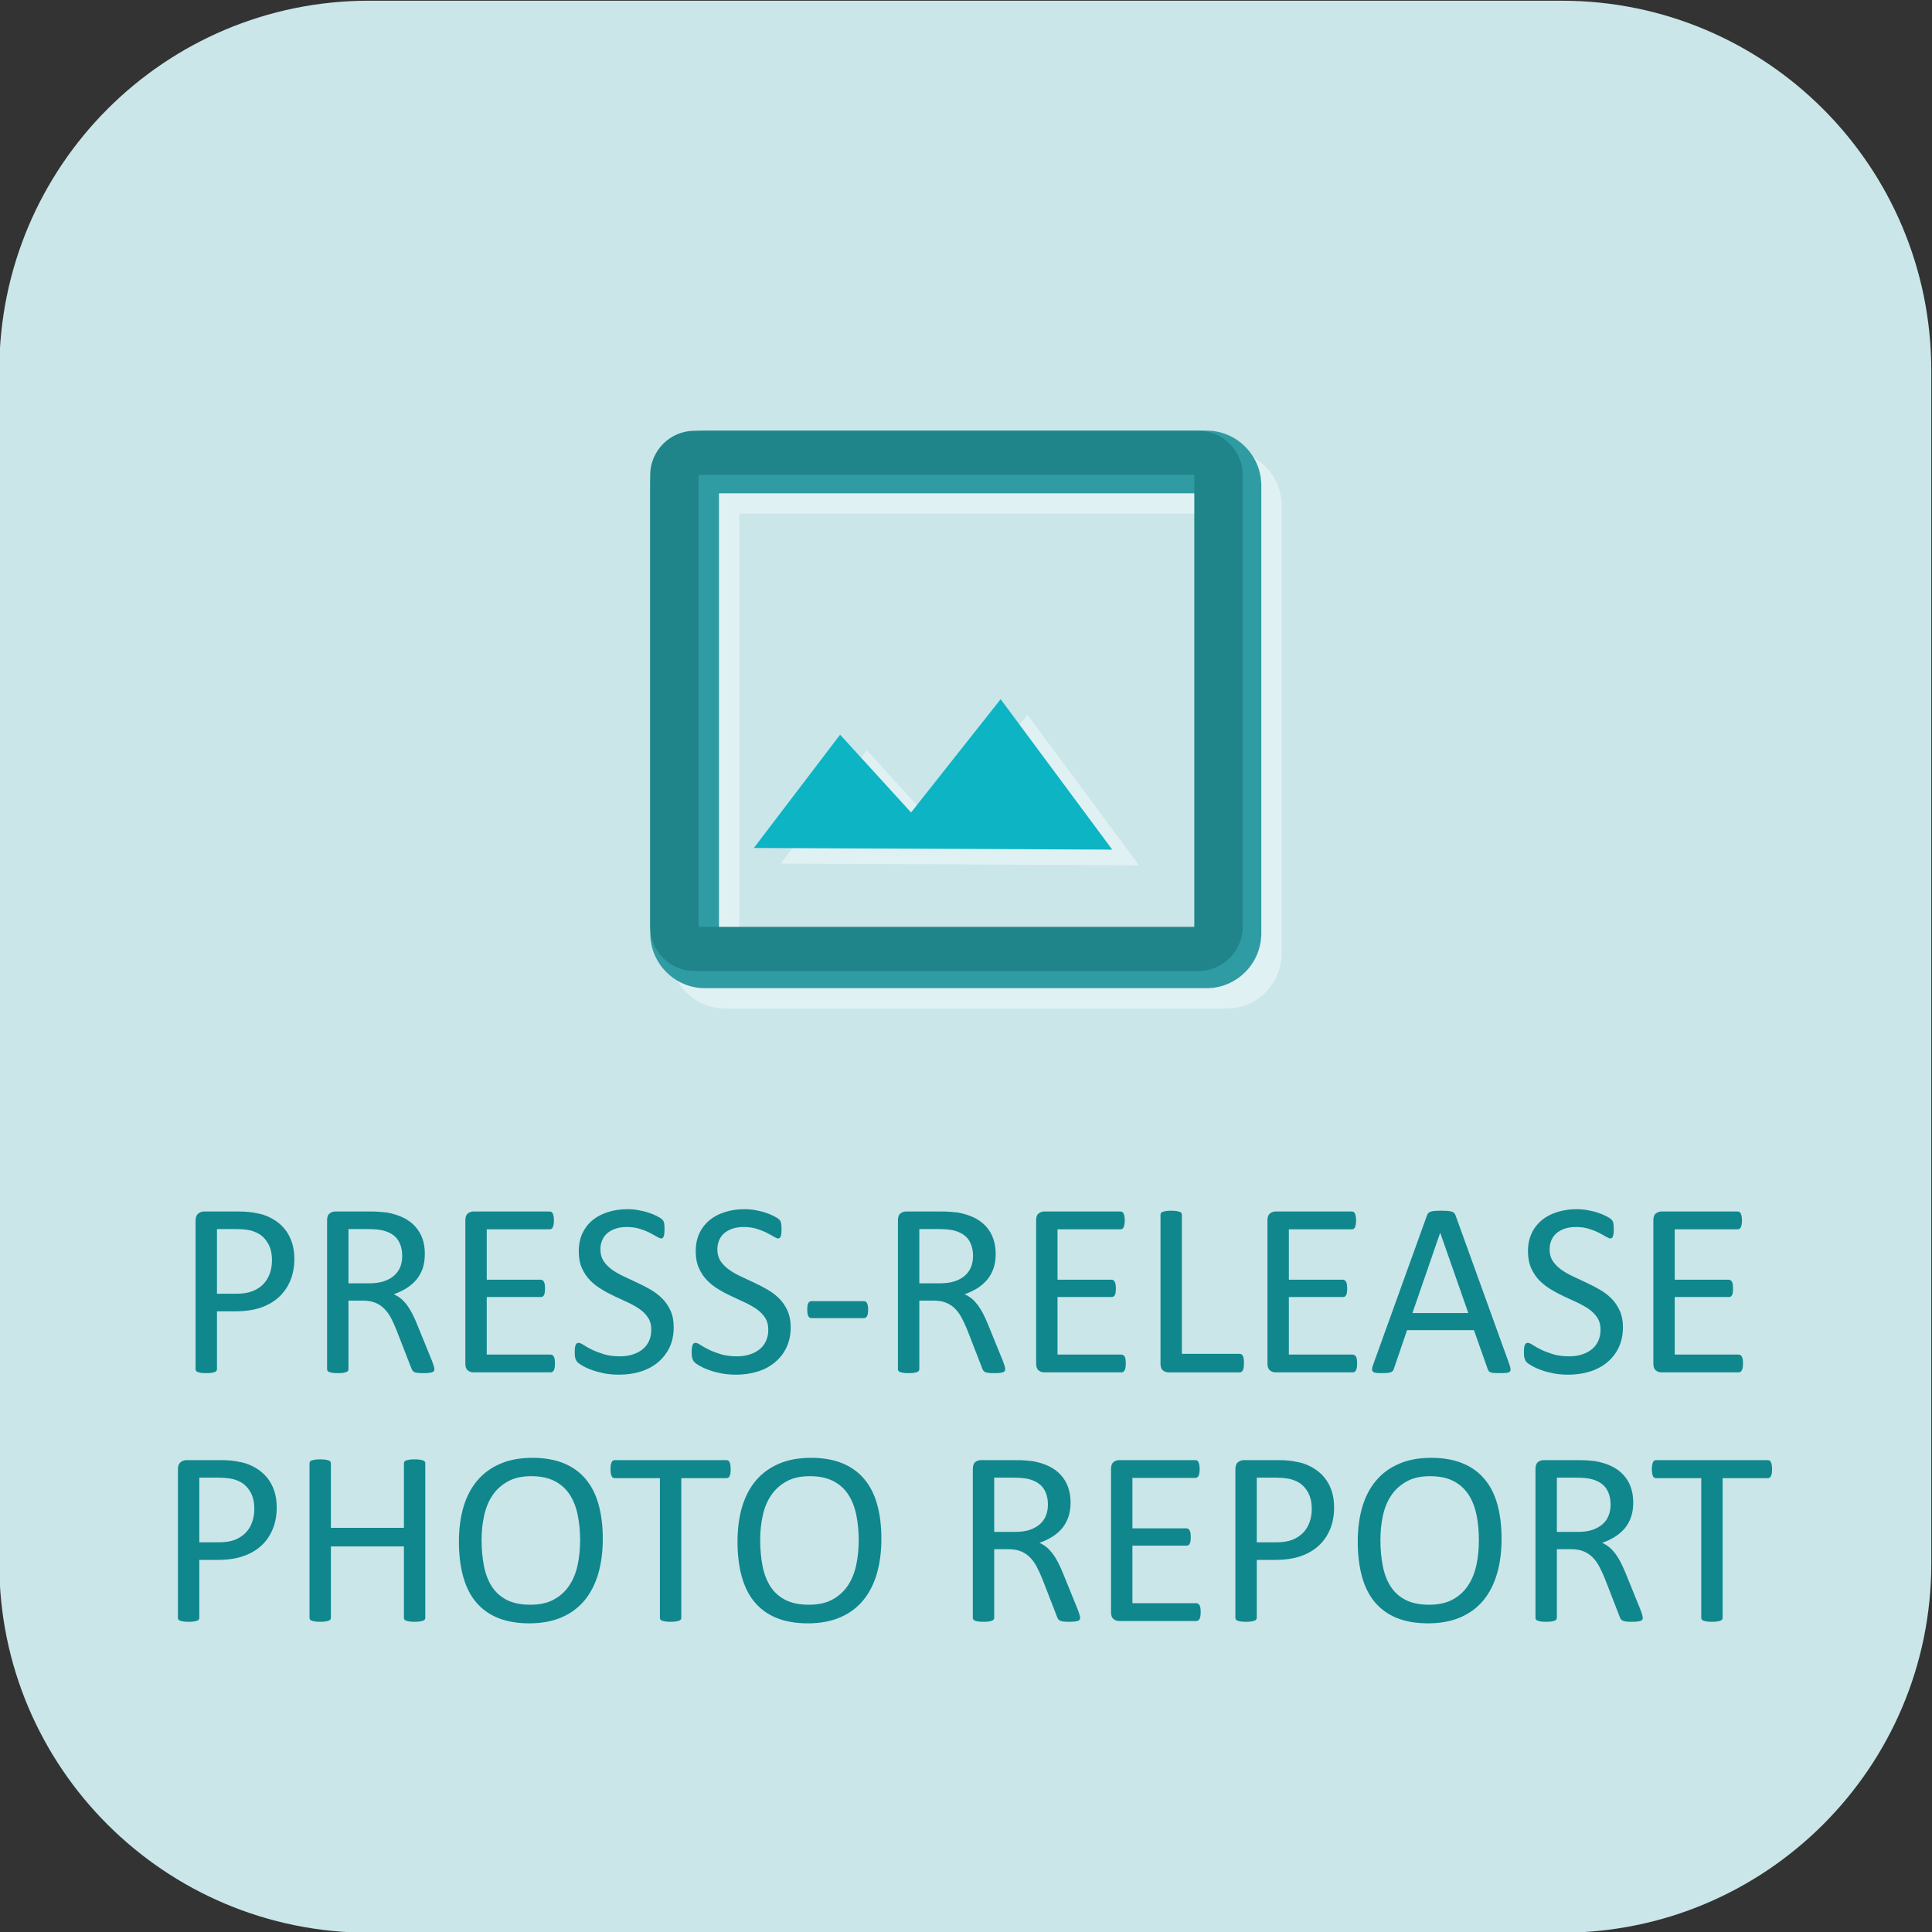
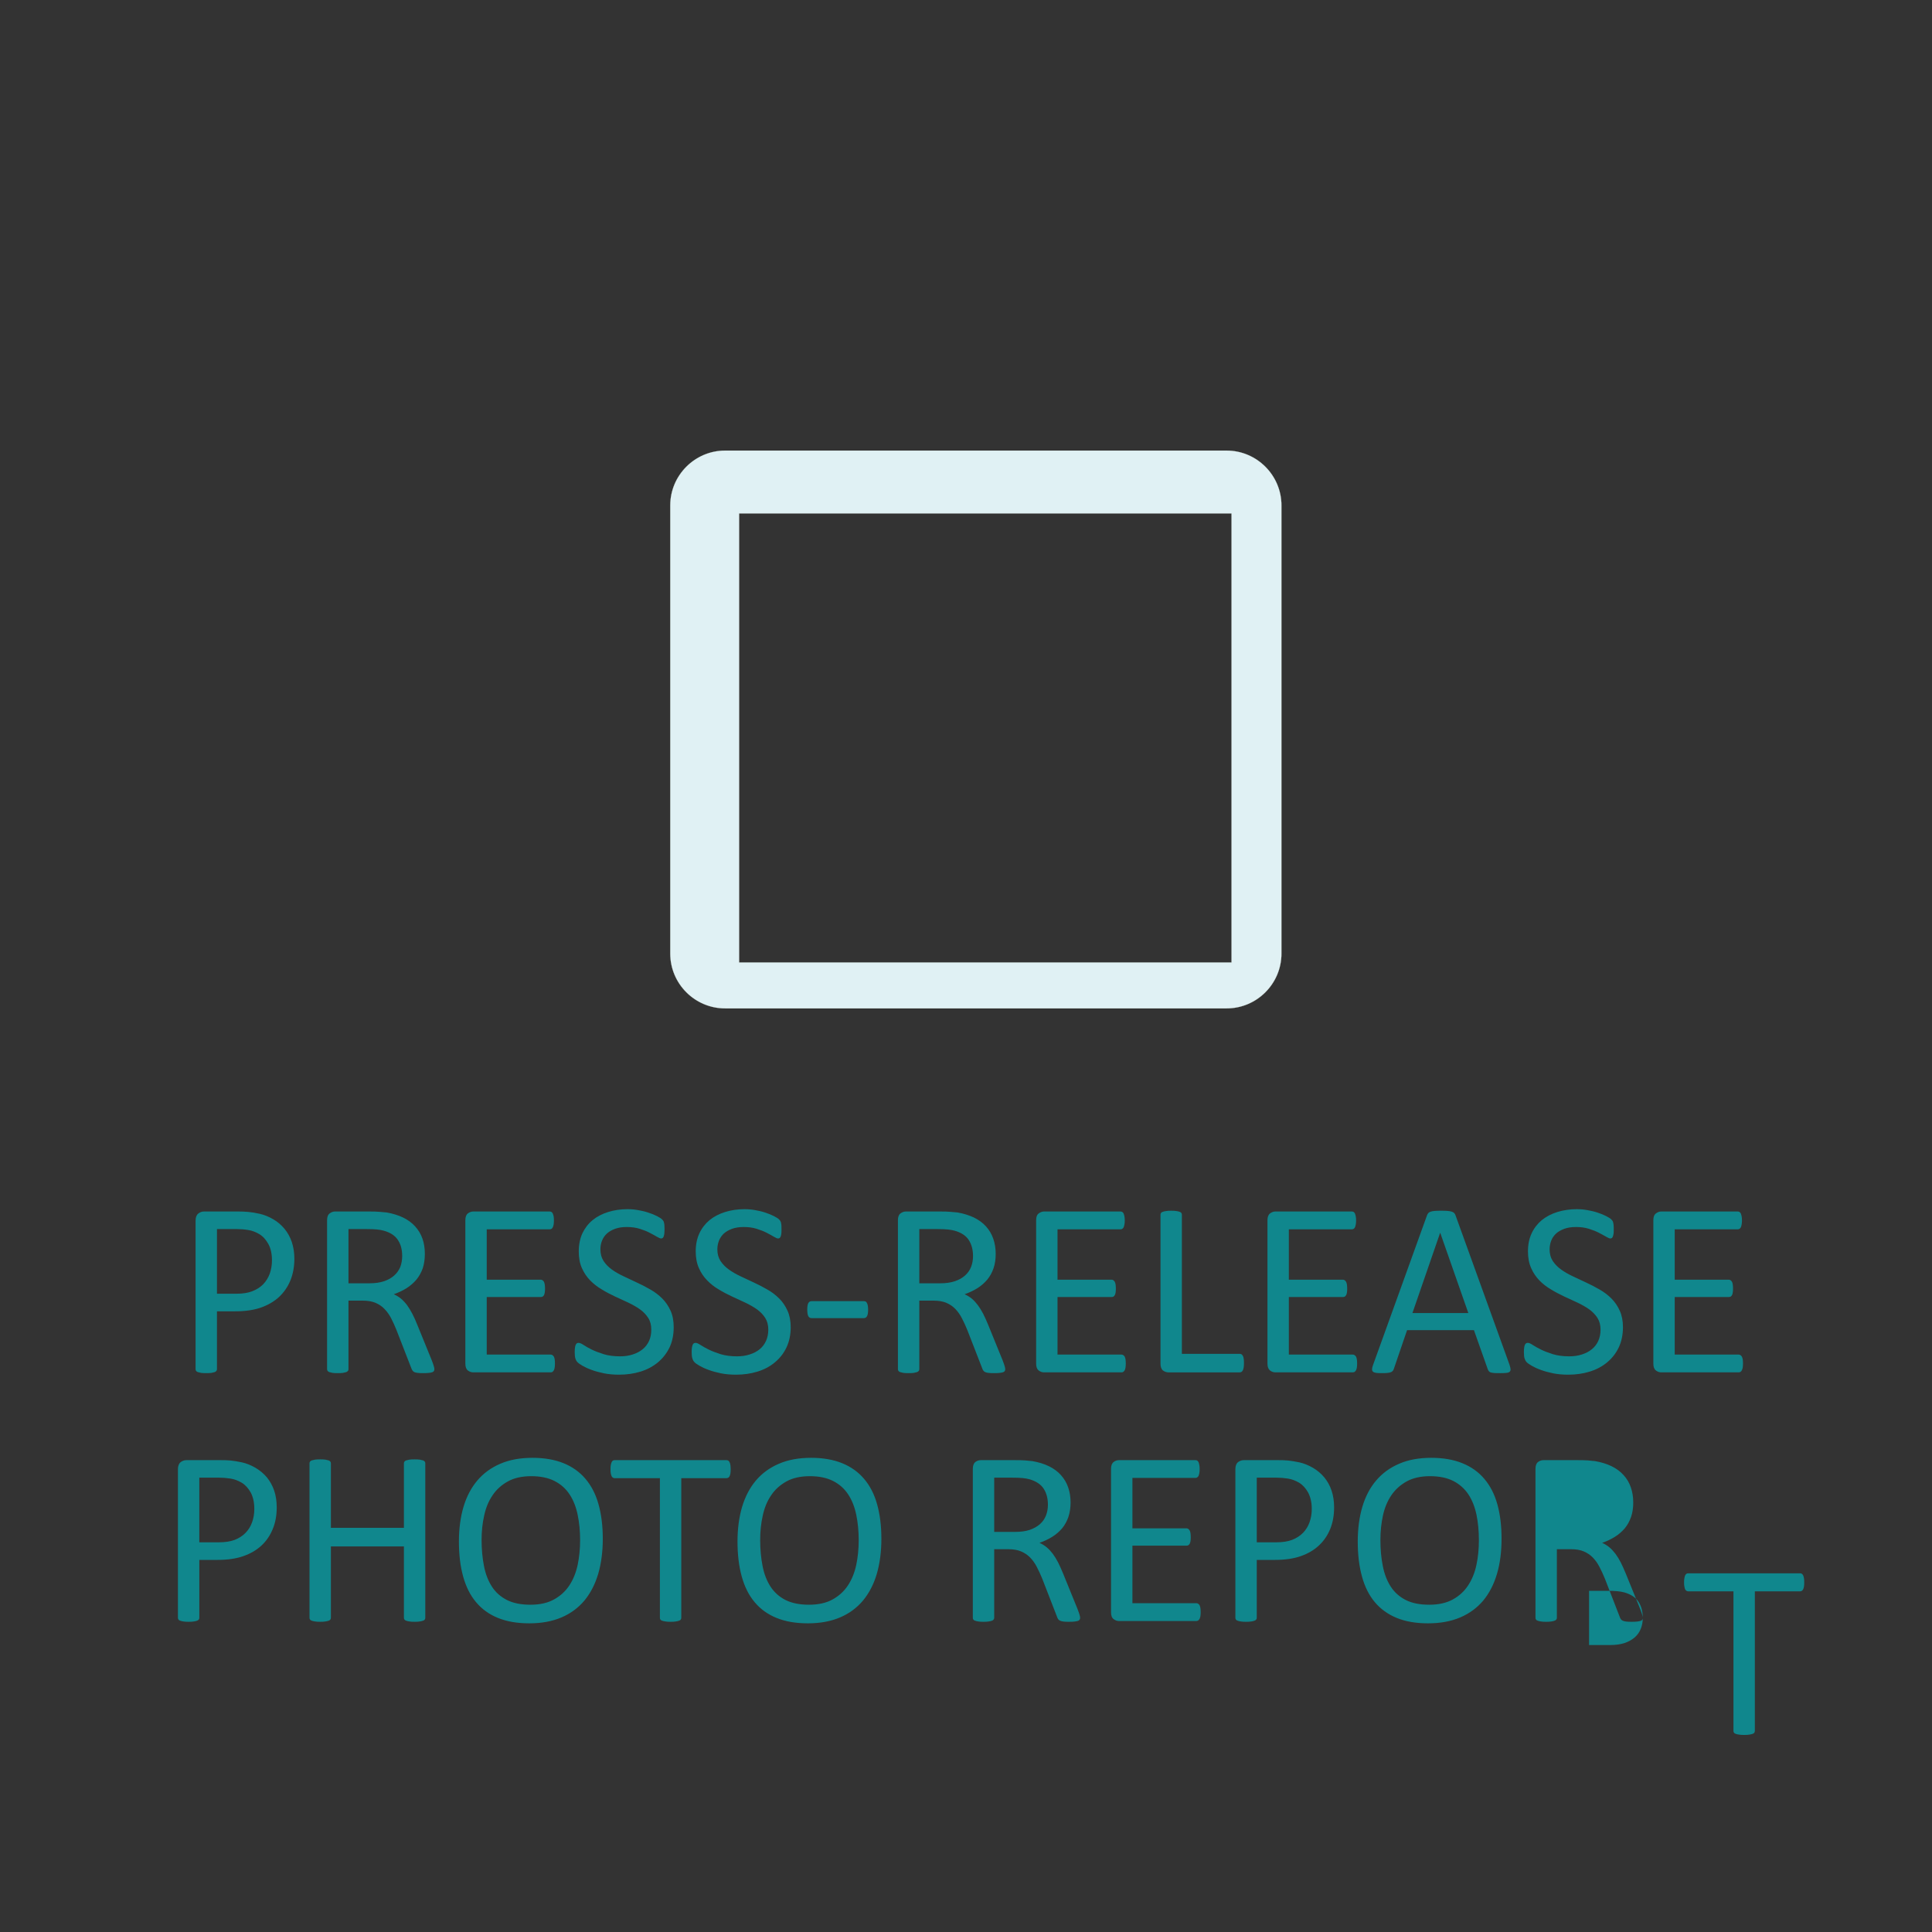
<svg xmlns="http://www.w3.org/2000/svg" xml:space="preserve" width="300px" height="300px" style="shape-rendering:geometricPrecision; text-rendering:geometricPrecision; image-rendering:optimizeQuality; fill-rule:evenodd; clip-rule:evenodd" viewBox="0 0 300 300">
  <rect x="0" y="0" width="300" height="300" fill="#333333" stroke="none" />
  <defs>
    <style type="text/css">  .str0 {stroke:#F2FFED;stroke-width:0.02;stroke-miterlimit:22.926} .fil4 {fill:#0DB4C4} .fil3 {fill:#1F858A} .fil2 {fill:#2F9BA2} .fil1 {fill:#E0F1F4} .fil0 {fill:#CAE6E9;fill-rule:nonzero} .fil5 {fill:#10878D;fill-rule:nonzero}  </style>
  </defs>
  <g id="Слой_x0020_1">
-     <path class="fil0" d="M242.48 300.11l-185.19 0c-31.69,0 -57.4,-25.66 -57.4,-57.31l0 -185.24c0,-31.78 25.71,-57.45 57.4,-57.45l185.19 0c31.71,0 57.41,25.67 57.41,57.45l0 185.24c0,31.65 -25.7,57.31 -57.41,57.31z" />
-   </g>
+     </g>
  <g id="Слой_x0020_1_0">
    <g id="_2296727010400">
      <path class="fil1 str0" d="M112.59 69.97l77.88 0c4.68,0 8.51,3.83 8.51,8.51l0 69.59c0,4.69 -3.83,8.51 -8.51,8.51l-77.88 0c-4.68,0 -8.51,-3.82 -8.51,-8.51l0 -69.59c0,-4.68 3.83,-8.51 8.51,-8.51zm2.18 9.76l76.46 0 0 69.73 -76.46 0 0 -69.73z" />
-       <path class="fil2 str0" d="M109.47 66.85l77.88 0c4.68,0 8.51,3.83 8.51,8.51l0 69.59c0,4.68 -3.83,8.51 -8.51,8.51l-77.88 0c-4.68,0 -8.51,-3.83 -8.51,-8.51l0 -69.59c0,-4.68 3.83,-8.51 8.51,-8.51zm2.18 9.76l76.46 0 0 69.73 -76.46 0 0 -69.73z" />
-       <path class="fil3" d="M107.84 66.89l78.25 0c3.79,0 6.88,3.1 6.88,6.88l0 70.13c0,3.78 -3.09,6.88 -6.88,6.88l-78.25 0c-3.79,0 -6.88,-3.1 -6.88,-6.88l0 -70.13c0,-3.78 3.09,-6.88 6.88,-6.88zm0.64 6.86l76.97 0 0 70.17 -76.97 0 0 -70.17z" />
-       <polygon class="fil1" points="134.61,116.51 121.22,134.1 176.87,134.36 159.54,111 145.63,128.58 " />
-       <polygon class="fil4" points="130.45,114.08 117.06,131.67 172.71,131.93 155.38,108.57 141.47,126.16 " />
    </g>
    <g id="_2151189883392">
      <path class="fil5" d="M45.71 195.44c0,1.25 -0.21,2.38 -0.62,3.39 -0.41,1 -1,1.85 -1.77,2.57 -0.76,0.7 -1.7,1.25 -2.81,1.64 -1.12,0.39 -2.44,0.58 -3.99,0.58l-2.83 0 0 8.98c0,0.11 -0.03,0.2 -0.09,0.27 -0.06,0.08 -0.15,0.14 -0.27,0.19 -0.12,0.04 -0.29,0.08 -0.5,0.12 -0.22,0.03 -0.48,0.04 -0.8,0.04 -0.33,0 -0.59,-0.01 -0.81,-0.04 -0.21,-0.04 -0.38,-0.08 -0.5,-0.12 -0.14,-0.05 -0.22,-0.11 -0.27,-0.19 -0.06,-0.07 -0.08,-0.16 -0.08,-0.27l0 -23.05c0,-0.51 0.14,-0.88 0.41,-1.1 0.27,-0.22 0.56,-0.33 0.9,-0.33l5.34 0c0.54,0 1.06,0.02 1.56,0.07 0.49,0.04 1.08,0.14 1.75,0.29 0.68,0.15 1.36,0.42 2.07,0.83 0.7,0.4 1.29,0.91 1.78,1.5 0.49,0.59 0.87,1.28 1.13,2.05 0.26,0.78 0.4,1.64 0.4,2.58zm-3.48 0.26c0,-1.02 -0.19,-1.87 -0.57,-2.55 -0.38,-0.68 -0.85,-1.2 -1.42,-1.53 -0.56,-0.33 -1.14,-0.55 -1.73,-0.63 -0.6,-0.1 -1.19,-0.14 -1.75,-0.14l-3.07 0 0 10.04 3 0c1,0 1.83,-0.13 2.49,-0.39 0.67,-0.26 1.22,-0.61 1.68,-1.07 0.44,-0.46 0.79,-1.01 1.02,-1.64 0.23,-0.64 0.35,-1.34 0.35,-2.09zm25.22 16.9c0,0.11 -0.02,0.2 -0.06,0.27 -0.04,0.08 -0.11,0.15 -0.25,0.2 -0.12,0.05 -0.31,0.09 -0.54,0.11 -0.23,0.03 -0.54,0.04 -0.92,0.04 -0.33,0 -0.61,-0.01 -0.82,-0.04 -0.21,-0.02 -0.38,-0.06 -0.52,-0.12 -0.12,-0.06 -0.22,-0.14 -0.29,-0.25 -0.07,-0.09 -0.13,-0.23 -0.19,-0.38l-2.29 -5.89c-0.27,-0.68 -0.55,-1.29 -0.84,-1.85 -0.29,-0.56 -0.64,-1.04 -1.04,-1.45 -0.39,-0.41 -0.87,-0.72 -1.41,-0.95 -0.54,-0.22 -1.19,-0.33 -1.95,-0.33l-2.22 0 0 10.64c0,0.11 -0.02,0.2 -0.08,0.27 -0.06,0.08 -0.16,0.14 -0.27,0.19 -0.13,0.04 -0.29,0.08 -0.5,0.12 -0.22,0.03 -0.49,0.04 -0.81,0.04 -0.32,0 -0.58,-0.01 -0.8,-0.04 -0.21,-0.04 -0.38,-0.08 -0.51,-0.12 -0.13,-0.05 -0.22,-0.11 -0.27,-0.19 -0.05,-0.07 -0.08,-0.16 -0.08,-0.27l0 -23.13c0,-0.5 0.13,-0.85 0.4,-1.05 0.26,-0.2 0.54,-0.3 0.84,-0.3l5.31 0c0.63,0 1.15,0.01 1.58,0.05 0.41,0.03 0.79,0.07 1.12,0.1 0.97,0.17 1.82,0.44 2.56,0.79 0.74,0.36 1.36,0.82 1.86,1.37 0.51,0.56 0.89,1.19 1.14,1.91 0.25,0.71 0.37,1.5 0.37,2.36 0,0.83 -0.11,1.58 -0.33,2.25 -0.24,0.66 -0.56,1.24 -0.98,1.75 -0.43,0.51 -0.94,0.95 -1.53,1.33 -0.59,0.37 -1.25,0.68 -1.99,0.94 0.42,0.18 0.79,0.41 1.12,0.68 0.34,0.28 0.65,0.62 0.94,1 0.29,0.39 0.56,0.84 0.82,1.34 0.26,0.5 0.52,1.06 0.77,1.7l2.24 5.5c0.18,0.47 0.3,0.79 0.34,0.98 0.06,0.18 0.08,0.33 0.08,0.43zm-5 -17.56c0,-0.98 -0.21,-1.81 -0.66,-2.49 -0.43,-0.67 -1.16,-1.16 -2.2,-1.45 -0.32,-0.09 -0.68,-0.15 -1.08,-0.19 -0.41,-0.04 -0.94,-0.06 -1.6,-0.06l-2.8 0 0 8.42 3.24 0c0.88,0 1.64,-0.11 2.28,-0.32 0.63,-0.22 1.16,-0.51 1.58,-0.89 0.43,-0.38 0.74,-0.83 0.95,-1.34 0.19,-0.52 0.29,-1.08 0.29,-1.68zm23.72 16.69c0,0.24 -0.01,0.44 -0.04,0.61 -0.02,0.17 -0.07,0.32 -0.13,0.44 -0.07,0.11 -0.14,0.19 -0.22,0.25 -0.09,0.05 -0.18,0.07 -0.29,0.07l-11.99 0c-0.3,0 -0.58,-0.09 -0.85,-0.29 -0.26,-0.21 -0.39,-0.56 -0.39,-1.06l0 -22.28c0,-0.5 0.13,-0.85 0.39,-1.05 0.27,-0.2 0.55,-0.3 0.85,-0.3l11.85 0c0.11,0 0.2,0.03 0.29,0.08 0.08,0.05 0.15,0.13 0.2,0.25 0.05,0.12 0.09,0.26 0.13,0.43 0.03,0.18 0.04,0.39 0.04,0.65 0,0.24 -0.01,0.43 -0.04,0.61 -0.04,0.17 -0.08,0.32 -0.13,0.43 -0.05,0.11 -0.12,0.19 -0.2,0.24 -0.09,0.05 -0.18,0.08 -0.29,0.08l-9.77 0 0 7.82 8.39 0c0.11,0 0.2,0.03 0.28,0.09 0.08,0.06 0.16,0.14 0.22,0.24 0.05,0.11 0.09,0.25 0.12,0.43 0.03,0.18 0.04,0.39 0.04,0.64 0,0.23 -0.01,0.43 -0.04,0.59 -0.03,0.18 -0.07,0.31 -0.12,0.41 -0.06,0.11 -0.14,0.18 -0.22,0.23 -0.08,0.04 -0.17,0.06 -0.28,0.06l-8.39 0 0 8.94 9.91 0c0.11,0 0.2,0.02 0.29,0.08 0.08,0.05 0.15,0.13 0.22,0.23 0.06,0.12 0.11,0.26 0.13,0.43 0.03,0.17 0.04,0.39 0.04,0.65zm18.44 -5.64c0,1.17 -0.21,2.21 -0.64,3.13 -0.44,0.91 -1.04,1.68 -1.8,2.32 -0.77,0.64 -1.67,1.12 -2.7,1.44 -1.04,0.32 -2.16,0.48 -3.36,0.48 -0.83,0 -1.61,-0.07 -2.32,-0.21 -0.72,-0.15 -1.36,-0.32 -1.92,-0.53 -0.56,-0.2 -1.03,-0.42 -1.41,-0.64 -0.37,-0.22 -0.64,-0.4 -0.79,-0.56 -0.15,-0.15 -0.26,-0.35 -0.33,-0.59 -0.07,-0.24 -0.1,-0.55 -0.1,-0.95 0,-0.28 0.01,-0.52 0.04,-0.7 0.02,-0.19 0.06,-0.34 0.11,-0.45 0.05,-0.12 0.12,-0.2 0.19,-0.25 0.08,-0.04 0.17,-0.06 0.27,-0.06 0.18,0 0.44,0.11 0.77,0.33 0.32,0.22 0.74,0.45 1.26,0.71 0.52,0.25 1.14,0.49 1.87,0.72 0.72,0.22 1.57,0.33 2.52,0.33 0.72,0 1.38,-0.09 1.98,-0.29 0.6,-0.19 1.11,-0.46 1.54,-0.81 0.44,-0.35 0.76,-0.79 1,-1.3 0.23,-0.51 0.34,-1.1 0.34,-1.75 0,-0.71 -0.15,-1.31 -0.48,-1.82 -0.32,-0.5 -0.74,-0.94 -1.27,-1.32 -0.53,-0.38 -1.13,-0.72 -1.8,-1.04 -0.68,-0.32 -1.37,-0.63 -2.08,-0.96 -0.7,-0.33 -1.4,-0.69 -2.06,-1.1 -0.67,-0.39 -1.27,-0.86 -1.8,-1.4 -0.53,-0.54 -0.95,-1.17 -1.28,-1.9 -0.33,-0.73 -0.49,-1.6 -0.49,-2.61 0,-1.05 0.19,-1.98 0.56,-2.8 0.39,-0.81 0.91,-1.49 1.59,-2.05 0.67,-0.55 1.48,-0.97 2.41,-1.26 0.93,-0.29 1.93,-0.44 3.01,-0.44 0.56,0 1.11,0.05 1.67,0.15 0.56,0.1 1.09,0.22 1.58,0.39 0.5,0.16 0.94,0.34 1.33,0.54 0.38,0.2 0.64,0.36 0.76,0.48 0.12,0.12 0.2,0.22 0.24,0.29 0.04,0.07 0.06,0.16 0.09,0.27 0.03,0.11 0.05,0.24 0.06,0.4 0.01,0.15 0.02,0.35 0.02,0.6 0,0.23 -0.01,0.44 -0.03,0.62 -0.02,0.18 -0.05,0.33 -0.09,0.45 -0.03,0.12 -0.09,0.22 -0.16,0.27 -0.07,0.06 -0.15,0.09 -0.24,0.09 -0.15,0 -0.36,-0.09 -0.67,-0.27 -0.3,-0.18 -0.67,-0.38 -1.11,-0.61 -0.43,-0.23 -0.95,-0.43 -1.55,-0.62 -0.6,-0.19 -1.27,-0.28 -2.02,-0.28 -0.69,0 -1.3,0.09 -1.81,0.28 -0.52,0.19 -0.94,0.43 -1.28,0.74 -0.33,0.31 -0.58,0.67 -0.75,1.1 -0.17,0.42 -0.25,0.87 -0.25,1.35 0,0.69 0.16,1.29 0.48,1.79 0.32,0.5 0.75,0.94 1.28,1.33 0.54,0.39 1.15,0.74 1.84,1.06 0.67,0.32 1.37,0.65 2.08,0.98 0.71,0.33 1.41,0.68 2.09,1.08 0.68,0.39 1.29,0.85 1.83,1.39 0.53,0.53 0.96,1.16 1.29,1.89 0.33,0.72 0.49,1.58 0.49,2.57zm18.17 0c0,1.17 -0.22,2.21 -0.65,3.13 -0.43,0.91 -1.03,1.68 -1.8,2.32 -0.76,0.64 -1.66,1.12 -2.7,1.44 -1.04,0.32 -2.15,0.48 -3.35,0.48 -0.84,0 -1.62,-0.07 -2.33,-0.21 -0.72,-0.15 -1.35,-0.32 -1.91,-0.53 -0.56,-0.2 -1.03,-0.42 -1.41,-0.64 -0.38,-0.22 -0.65,-0.4 -0.79,-0.56 -0.16,-0.15 -0.26,-0.35 -0.33,-0.59 -0.08,-0.24 -0.11,-0.55 -0.11,-0.95 0,-0.28 0.01,-0.52 0.04,-0.7 0.03,-0.19 0.07,-0.34 0.11,-0.45 0.05,-0.12 0.12,-0.2 0.2,-0.25 0.08,-0.04 0.16,-0.06 0.27,-0.06 0.18,0 0.43,0.11 0.76,0.33 0.33,0.22 0.75,0.45 1.27,0.71 0.51,0.25 1.13,0.49 1.86,0.72 0.73,0.22 1.57,0.33 2.52,0.33 0.73,0 1.38,-0.09 1.98,-0.29 0.6,-0.19 1.12,-0.46 1.55,-0.81 0.43,-0.35 0.76,-0.79 0.99,-1.3 0.23,-0.51 0.35,-1.1 0.35,-1.75 0,-0.71 -0.16,-1.31 -0.48,-1.82 -0.32,-0.5 -0.75,-0.94 -1.27,-1.32 -0.54,-0.38 -1.14,-0.72 -1.81,-1.04 -0.68,-0.32 -1.37,-0.63 -2.07,-0.96 -0.71,-0.33 -1.4,-0.69 -2.07,-1.1 -0.67,-0.39 -1.27,-0.86 -1.79,-1.4 -0.53,-0.54 -0.96,-1.17 -1.28,-1.9 -0.33,-0.73 -0.5,-1.6 -0.5,-2.61 0,-1.05 0.19,-1.98 0.57,-2.8 0.38,-0.81 0.91,-1.49 1.58,-2.05 0.68,-0.55 1.48,-0.97 2.41,-1.26 0.94,-0.29 1.94,-0.44 3.02,-0.44 0.55,0 1.11,0.05 1.67,0.15 0.56,0.1 1.08,0.22 1.58,0.39 0.49,0.16 0.93,0.34 1.32,0.54 0.38,0.2 0.64,0.36 0.76,0.48 0.13,0.12 0.2,0.22 0.24,0.29 0.04,0.07 0.07,0.16 0.1,0.27 0.02,0.11 0.04,0.24 0.06,0.4 0.01,0.15 0.01,0.35 0.01,0.6 0,0.23 0,0.44 -0.02,0.62 -0.02,0.18 -0.05,0.33 -0.09,0.45 -0.04,0.12 -0.1,0.22 -0.16,0.27 -0.07,0.06 -0.15,0.09 -0.25,0.09 -0.14,0 -0.36,-0.09 -0.66,-0.27 -0.3,-0.18 -0.67,-0.38 -1.11,-0.61 -0.44,-0.23 -0.96,-0.43 -1.56,-0.62 -0.59,-0.19 -1.26,-0.28 -2.02,-0.28 -0.69,0 -1.29,0.09 -1.81,0.28 -0.51,0.19 -0.94,0.43 -1.28,0.74 -0.32,0.31 -0.58,0.67 -0.75,1.1 -0.16,0.42 -0.25,0.87 -0.25,1.35 0,0.69 0.16,1.29 0.48,1.79 0.33,0.5 0.75,0.94 1.29,1.33 0.54,0.39 1.15,0.74 1.83,1.06 0.68,0.32 1.38,0.65 2.09,0.98 0.7,0.33 1.4,0.68 2.08,1.08 0.69,0.39 1.29,0.85 1.83,1.39 0.54,0.53 0.96,1.16 1.29,1.89 0.33,0.72 0.5,1.58 0.5,2.57zm12.02 -2.74c0,0.5 -0.06,0.85 -0.18,1.04 -0.11,0.2 -0.28,0.29 -0.5,0.29l-8.07 0c-0.24,0 -0.41,-0.09 -0.53,-0.29 -0.11,-0.21 -0.17,-0.55 -0.17,-1.04 0,-0.49 0.06,-0.83 0.17,-1.02 0.12,-0.2 0.29,-0.29 0.53,-0.29l8.07 0c0.1,0 0.19,0.02 0.28,0.05 0.09,0.04 0.15,0.12 0.21,0.23 0.06,0.1 0.11,0.24 0.14,0.41 0.03,0.17 0.05,0.37 0.05,0.62zm21.29 9.25c0,0.11 -0.02,0.2 -0.06,0.27 -0.04,0.08 -0.12,0.15 -0.25,0.2 -0.12,0.05 -0.31,0.09 -0.54,0.11 -0.23,0.03 -0.54,0.04 -0.92,0.04 -0.34,0 -0.62,-0.01 -0.83,-0.04 -0.21,-0.02 -0.38,-0.06 -0.51,-0.12 -0.13,-0.06 -0.22,-0.14 -0.3,-0.25 -0.07,-0.09 -0.13,-0.23 -0.18,-0.38l-2.29 -5.89c-0.27,-0.68 -0.56,-1.29 -0.85,-1.85 -0.29,-0.56 -0.63,-1.04 -1.03,-1.45 -0.4,-0.41 -0.87,-0.72 -1.41,-0.95 -0.54,-0.22 -1.19,-0.33 -1.95,-0.33l-2.22 0 0 10.64c0,0.11 -0.03,0.2 -0.09,0.27 -0.06,0.08 -0.15,0.14 -0.27,0.19 -0.12,0.04 -0.29,0.08 -0.5,0.12 -0.22,0.03 -0.48,0.04 -0.8,0.04 -0.33,0 -0.59,-0.01 -0.81,-0.04 -0.21,-0.04 -0.38,-0.08 -0.5,-0.12 -0.14,-0.05 -0.22,-0.11 -0.27,-0.19 -0.06,-0.07 -0.08,-0.16 -0.08,-0.27l0 -23.13c0,-0.5 0.13,-0.85 0.39,-1.05 0.27,-0.2 0.55,-0.3 0.85,-0.3l5.31 0c0.63,0 1.15,0.01 1.57,0.05 0.42,0.03 0.79,0.07 1.13,0.1 0.97,0.17 1.82,0.44 2.56,0.79 0.74,0.36 1.36,0.82 1.86,1.37 0.51,0.56 0.88,1.19 1.13,1.91 0.25,0.71 0.38,1.5 0.38,2.36 0,0.83 -0.11,1.58 -0.34,2.25 -0.23,0.66 -0.55,1.24 -0.97,1.75 -0.43,0.51 -0.94,0.95 -1.53,1.33 -0.6,0.37 -1.25,0.68 -1.99,0.94 0.41,0.18 0.78,0.41 1.12,0.68 0.33,0.28 0.64,0.62 0.93,1 0.29,0.39 0.57,0.84 0.83,1.34 0.25,0.5 0.51,1.06 0.77,1.7l2.24 5.5c0.18,0.47 0.29,0.79 0.34,0.98 0.05,0.18 0.08,0.33 0.08,0.43zm-5 -17.56c0,-0.98 -0.22,-1.81 -0.66,-2.49 -0.43,-0.67 -1.17,-1.16 -2.2,-1.45 -0.32,-0.09 -0.69,-0.15 -1.09,-0.19 -0.41,-0.04 -0.93,-0.06 -1.59,-0.06l-2.8 0 0 8.42 3.24 0c0.88,0 1.63,-0.11 2.27,-0.32 0.64,-0.22 1.17,-0.51 1.59,-0.89 0.43,-0.38 0.74,-0.83 0.94,-1.34 0.2,-0.52 0.3,-1.08 0.3,-1.68zm23.72 16.69c0,0.24 -0.02,0.44 -0.04,0.61 -0.03,0.17 -0.07,0.32 -0.13,0.44 -0.07,0.11 -0.14,0.19 -0.23,0.25 -0.08,0.05 -0.18,0.07 -0.28,0.07l-12 0c-0.29,0 -0.58,-0.09 -0.84,-0.29 -0.27,-0.21 -0.4,-0.56 -0.4,-1.06l0 -22.28c0,-0.5 0.13,-0.85 0.4,-1.05 0.26,-0.2 0.55,-0.3 0.84,-0.3l11.86 0c0.11,0 0.2,0.03 0.28,0.08 0.09,0.05 0.16,0.13 0.21,0.25 0.04,0.12 0.09,0.26 0.12,0.43 0.04,0.18 0.05,0.39 0.05,0.65 0,0.24 -0.01,0.43 -0.05,0.61 -0.03,0.17 -0.08,0.32 -0.12,0.43 -0.05,0.11 -0.13,0.19 -0.21,0.24 -0.08,0.05 -0.17,0.08 -0.28,0.08l-9.78 0 0 7.82 8.4 0c0.1,0 0.2,0.03 0.28,0.09 0.08,0.06 0.15,0.14 0.21,0.24 0.06,0.11 0.1,0.25 0.13,0.43 0.02,0.18 0.04,0.39 0.04,0.64 0,0.23 -0.02,0.43 -0.04,0.59 -0.03,0.18 -0.07,0.31 -0.13,0.41 -0.06,0.11 -0.13,0.18 -0.21,0.23 -0.08,0.04 -0.18,0.06 -0.28,0.06l-8.4 0 0 8.94 9.92 0c0.1,0 0.2,0.02 0.28,0.08 0.09,0.05 0.16,0.13 0.23,0.23 0.06,0.12 0.1,0.26 0.13,0.43 0.02,0.17 0.04,0.39 0.04,0.65zm18.35 -0.08c0,0.26 -0.01,0.48 -0.04,0.65 -0.02,0.17 -0.06,0.32 -0.12,0.45 -0.06,0.12 -0.13,0.21 -0.21,0.27 -0.09,0.06 -0.19,0.08 -0.3,0.08l-11.05 0c-0.3,0 -0.58,-0.09 -0.85,-0.29 -0.26,-0.21 -0.39,-0.56 -0.39,-1.06l0 -23.13c0,-0.1 0.02,-0.2 0.08,-0.27 0.05,-0.08 0.13,-0.14 0.27,-0.18 0.12,-0.05 0.3,-0.09 0.52,-0.12 0.21,-0.04 0.48,-0.05 0.79,-0.05 0.32,0 0.58,0.01 0.8,0.05 0.21,0.03 0.38,0.07 0.51,0.12 0.13,0.04 0.22,0.1 0.27,0.18 0.05,0.07 0.08,0.17 0.08,0.27l0 21.6 8.97 0c0.11,0 0.21,0.03 0.3,0.08 0.08,0.06 0.15,0.15 0.21,0.26 0.06,0.11 0.1,0.25 0.12,0.44 0.03,0.17 0.04,0.39 0.04,0.65zm17.57 0.08c0,0.24 -0.01,0.44 -0.04,0.61 -0.03,0.17 -0.07,0.32 -0.13,0.44 -0.07,0.11 -0.14,0.19 -0.23,0.25 -0.08,0.05 -0.17,0.07 -0.28,0.07l-12 0c-0.29,0 -0.58,-0.09 -0.84,-0.29 -0.26,-0.21 -0.4,-0.56 -0.4,-1.06l0 -22.28c0,-0.5 0.14,-0.85 0.4,-1.05 0.26,-0.2 0.55,-0.3 0.84,-0.3l11.86 0c0.11,0 0.2,0.03 0.29,0.08 0.08,0.05 0.15,0.13 0.2,0.25 0.05,0.12 0.09,0.26 0.12,0.43 0.04,0.18 0.05,0.39 0.05,0.65 0,0.24 -0.01,0.43 -0.05,0.61 -0.03,0.17 -0.07,0.32 -0.12,0.43 -0.05,0.11 -0.13,0.19 -0.2,0.24 -0.09,0.05 -0.18,0.08 -0.29,0.08l-9.78 0 0 7.82 8.4 0c0.1,0 0.2,0.03 0.28,0.09 0.08,0.06 0.15,0.14 0.21,0.24 0.06,0.11 0.1,0.25 0.13,0.43 0.02,0.18 0.04,0.39 0.04,0.64 0,0.23 -0.02,0.43 -0.04,0.59 -0.03,0.18 -0.07,0.31 -0.13,0.41 -0.06,0.11 -0.13,0.18 -0.21,0.23 -0.08,0.04 -0.18,0.06 -0.28,0.06l-8.4 0 0 8.94 9.92 0c0.11,0 0.2,0.02 0.28,0.08 0.09,0.05 0.16,0.13 0.23,0.23 0.06,0.12 0.1,0.26 0.13,0.43 0.03,0.17 0.04,0.39 0.04,0.65zm23.67 0.2c0.09,0.29 0.15,0.51 0.16,0.69 0.01,0.17 -0.05,0.3 -0.15,0.39 -0.1,0.09 -0.27,0.15 -0.51,0.17 -0.24,0.03 -0.55,0.04 -0.95,0.04 -0.4,0 -0.72,0 -0.96,-0.02 -0.24,-0.02 -0.41,-0.06 -0.54,-0.1 -0.13,-0.05 -0.21,-0.11 -0.27,-0.19 -0.06,-0.08 -0.11,-0.17 -0.16,-0.29l-2.15 -6.08 -10.38 0 -2.05 6c-0.04,0.12 -0.08,0.22 -0.15,0.31 -0.07,0.08 -0.16,0.15 -0.28,0.21 -0.12,0.06 -0.3,0.1 -0.52,0.12 -0.23,0.03 -0.52,0.04 -0.88,0.04 -0.38,0 -0.68,-0.01 -0.92,-0.04 -0.23,-0.04 -0.4,-0.09 -0.5,-0.19 -0.1,-0.09 -0.14,-0.22 -0.14,-0.39 0.01,-0.18 0.06,-0.4 0.17,-0.69l8.37 -23.21c0.06,-0.15 0.13,-0.26 0.21,-0.35 0.08,-0.09 0.2,-0.16 0.37,-0.21 0.15,-0.05 0.36,-0.09 0.62,-0.11 0.25,-0.02 0.56,-0.03 0.95,-0.03 0.41,0 0.75,0.01 1.02,0.03 0.27,0.02 0.49,0.06 0.65,0.11 0.18,0.05 0.3,0.13 0.39,0.22 0.1,0.1 0.17,0.21 0.21,0.35l8.39 23.22zm-10.76 -20.49l-0.02 0 -4.3 12.45 8.68 0 -4.36 -12.45zm28.37 14.65c0,1.17 -0.22,2.21 -0.65,3.13 -0.43,0.91 -1.03,1.68 -1.8,2.32 -0.76,0.64 -1.67,1.12 -2.7,1.44 -1.04,0.32 -2.15,0.48 -3.35,0.48 -0.84,0 -1.62,-0.07 -2.33,-0.21 -0.72,-0.15 -1.36,-0.32 -1.92,-0.53 -0.56,-0.2 -1.02,-0.42 -1.41,-0.64 -0.37,-0.22 -0.64,-0.4 -0.79,-0.56 -0.15,-0.15 -0.25,-0.35 -0.33,-0.59 -0.07,-0.24 -0.1,-0.55 -0.1,-0.95 0,-0.28 0.01,-0.52 0.04,-0.7 0.02,-0.19 0.06,-0.34 0.11,-0.45 0.05,-0.12 0.12,-0.2 0.2,-0.25 0.08,-0.04 0.16,-0.06 0.27,-0.06 0.18,0 0.43,0.11 0.76,0.33 0.32,0.22 0.75,0.45 1.27,0.71 0.51,0.25 1.13,0.49 1.86,0.72 0.73,0.22 1.57,0.33 2.52,0.33 0.72,0 1.38,-0.09 1.98,-0.29 0.6,-0.19 1.12,-0.46 1.54,-0.81 0.44,-0.35 0.77,-0.79 1,-1.3 0.23,-0.51 0.35,-1.1 0.35,-1.75 0,-0.71 -0.16,-1.31 -0.48,-1.82 -0.33,-0.5 -0.75,-0.94 -1.27,-1.32 -0.54,-0.38 -1.14,-0.72 -1.81,-1.04 -0.68,-0.32 -1.37,-0.63 -2.08,-0.96 -0.7,-0.33 -1.39,-0.69 -2.06,-1.1 -0.67,-0.39 -1.27,-0.86 -1.8,-1.4 -0.52,-0.54 -0.95,-1.17 -1.27,-1.9 -0.33,-0.73 -0.5,-1.6 -0.5,-2.61 0,-1.05 0.19,-1.98 0.57,-2.8 0.38,-0.81 0.91,-1.49 1.58,-2.05 0.68,-0.55 1.48,-0.97 2.41,-1.26 0.94,-0.29 1.94,-0.44 3.02,-0.44 0.55,0 1.1,0.05 1.66,0.15 0.56,0.1 1.09,0.22 1.59,0.39 0.49,0.16 0.93,0.34 1.32,0.54 0.38,0.2 0.64,0.36 0.76,0.48 0.12,0.12 0.2,0.22 0.24,0.29 0.04,0.07 0.07,0.16 0.09,0.27 0.03,0.11 0.05,0.24 0.06,0.4 0.02,0.15 0.02,0.35 0.02,0.6 0,0.23 0,0.44 -0.02,0.62 -0.02,0.18 -0.06,0.33 -0.1,0.45 -0.03,0.12 -0.09,0.22 -0.15,0.27 -0.08,0.06 -0.16,0.09 -0.25,0.09 -0.14,0 -0.36,-0.09 -0.66,-0.27 -0.31,-0.18 -0.67,-0.38 -1.12,-0.61 -0.43,-0.23 -0.95,-0.43 -1.55,-0.62 -0.59,-0.19 -1.27,-0.28 -2.02,-0.28 -0.69,0 -1.3,0.09 -1.81,0.28 -0.51,0.19 -0.94,0.43 -1.28,0.74 -0.33,0.31 -0.58,0.67 -0.75,1.1 -0.16,0.42 -0.25,0.87 -0.25,1.35 0,0.69 0.16,1.29 0.48,1.79 0.33,0.5 0.75,0.94 1.29,1.33 0.54,0.39 1.14,0.74 1.83,1.06 0.68,0.32 1.38,0.65 2.09,0.98 0.7,0.33 1.4,0.68 2.08,1.08 0.68,0.39 1.29,0.85 1.83,1.39 0.53,0.53 0.96,1.16 1.29,1.89 0.33,0.72 0.5,1.58 0.5,2.57zm18.64 5.64c0,0.24 -0.02,0.44 -0.04,0.61 -0.03,0.17 -0.08,0.32 -0.14,0.44 -0.06,0.11 -0.13,0.19 -0.22,0.25 -0.09,0.05 -0.18,0.07 -0.28,0.07l-12 0c-0.3,0 -0.58,-0.09 -0.84,-0.29 -0.27,-0.21 -0.4,-0.56 -0.4,-1.06l0 -22.28c0,-0.5 0.13,-0.85 0.4,-1.05 0.26,-0.2 0.54,-0.3 0.84,-0.3l11.86 0c0.1,0 0.2,0.03 0.28,0.08 0.09,0.05 0.15,0.13 0.21,0.25 0.04,0.12 0.09,0.26 0.12,0.43 0.03,0.18 0.05,0.39 0.05,0.65 0,0.24 -0.02,0.43 -0.05,0.61 -0.03,0.17 -0.08,0.32 -0.12,0.43 -0.06,0.11 -0.13,0.19 -0.21,0.24 -0.08,0.05 -0.18,0.08 -0.28,0.08l-9.78 0 0 7.82 8.39 0c0.11,0 0.2,0.03 0.29,0.09 0.08,0.06 0.15,0.14 0.21,0.24 0.06,0.11 0.1,0.25 0.12,0.43 0.03,0.18 0.04,0.39 0.04,0.64 0,0.23 -0.01,0.43 -0.04,0.59 -0.02,0.18 -0.06,0.31 -0.12,0.41 -0.06,0.11 -0.13,0.18 -0.21,0.23 -0.09,0.04 -0.18,0.06 -0.29,0.06l-8.39 0 0 8.94 9.92 0c0.1,0 0.19,0.02 0.28,0.08 0.09,0.05 0.16,0.13 0.22,0.23 0.06,0.12 0.11,0.26 0.14,0.43 0.02,0.17 0.04,0.39 0.04,0.65z" />
-       <path class="fil5" d="M42.97 234.05c0,1.25 -0.2,2.37 -0.62,3.38 -0.41,1 -0.99,1.86 -1.76,2.57 -0.77,0.71 -1.7,1.25 -2.82,1.64 -1.11,0.39 -2.44,0.58 -3.98,0.58l-2.84 0 0 8.99c0,0.1 -0.02,0.2 -0.08,0.27 -0.06,0.08 -0.15,0.14 -0.27,0.18 -0.13,0.05 -0.29,0.09 -0.5,0.12 -0.22,0.04 -0.48,0.05 -0.81,0.05 -0.32,0 -0.58,-0.01 -0.8,-0.05 -0.21,-0.03 -0.38,-0.07 -0.51,-0.12 -0.13,-0.04 -0.22,-0.1 -0.27,-0.18 -0.05,-0.07 -0.08,-0.17 -0.08,-0.27l0 -23.06c0,-0.51 0.14,-0.88 0.41,-1.1 0.27,-0.21 0.57,-0.32 0.9,-0.32l5.35 0c0.54,0 1.06,0.01 1.55,0.06 0.5,0.05 1.08,0.15 1.75,0.29 0.68,0.15 1.37,0.43 2.07,0.83 0.7,0.41 1.29,0.91 1.79,1.5 0.49,0.6 0.86,1.28 1.13,2.06 0.26,0.78 0.39,1.64 0.39,2.58zm-3.48 0.26c0,-1.02 -0.19,-1.87 -0.56,-2.56 -0.39,-0.68 -0.85,-1.19 -1.42,-1.53 -0.56,-0.33 -1.14,-0.54 -1.73,-0.63 -0.6,-0.09 -1.19,-0.14 -1.76,-0.14l-3.07 0 0 10.04 3 0c1,0 1.84,-0.13 2.5,-0.38 0.66,-0.26 1.22,-0.62 1.67,-1.08 0.45,-0.45 0.79,-1 1.02,-1.64 0.23,-0.64 0.35,-1.33 0.35,-2.08zm26.55 16.9c0,0.1 -0.02,0.2 -0.08,0.27 -0.05,0.08 -0.13,0.14 -0.27,0.18 -0.13,0.05 -0.3,0.09 -0.51,0.12 -0.22,0.04 -0.47,0.05 -0.78,0.05 -0.35,0 -0.62,-0.01 -0.82,-0.05 -0.21,-0.03 -0.38,-0.07 -0.51,-0.12 -0.13,-0.04 -0.22,-0.1 -0.27,-0.18 -0.05,-0.07 -0.08,-0.17 -0.08,-0.27l0 -11.08 -11.34 0 0 11.08c0,0.1 -0.03,0.2 -0.08,0.27 -0.05,0.08 -0.14,0.14 -0.27,0.18 -0.13,0.05 -0.3,0.09 -0.51,0.12 -0.22,0.04 -0.48,0.05 -0.8,0.05 -0.31,0 -0.58,-0.01 -0.79,-0.05 -0.22,-0.03 -0.4,-0.07 -0.52,-0.12 -0.14,-0.04 -0.22,-0.1 -0.27,-0.18 -0.06,-0.07 -0.08,-0.17 -0.08,-0.27l0 -23.98c0,-0.11 0.02,-0.2 0.08,-0.27 0.05,-0.08 0.13,-0.14 0.27,-0.19 0.12,-0.04 0.3,-0.08 0.52,-0.12 0.21,-0.03 0.48,-0.04 0.79,-0.04 0.32,0 0.58,0.01 0.8,0.04 0.21,0.04 0.38,0.08 0.51,0.12 0.13,0.05 0.22,0.11 0.27,0.19 0.05,0.07 0.08,0.16 0.08,0.27l0 10.01 11.34 0 0 -10.01c0,-0.11 0.03,-0.2 0.08,-0.27 0.05,-0.08 0.14,-0.14 0.27,-0.19 0.13,-0.04 0.3,-0.08 0.51,-0.12 0.2,-0.03 0.47,-0.04 0.82,-0.04 0.31,0 0.56,0.01 0.78,0.04 0.21,0.04 0.38,0.08 0.51,0.12 0.14,0.05 0.22,0.11 0.27,0.19 0.06,0.07 0.08,0.16 0.08,0.27l0 23.98zm27.56 -12.28c0,2.02 -0.24,3.84 -0.71,5.46 -0.49,1.62 -1.2,3 -2.14,4.14 -0.95,1.13 -2.13,2.01 -3.56,2.62 -1.43,0.61 -3.1,0.92 -5,0.92 -1.88,0 -3.5,-0.28 -4.87,-0.84 -1.38,-0.56 -2.51,-1.38 -3.4,-2.45 -0.9,-1.06 -1.56,-2.39 -2,-3.97 -0.44,-1.58 -0.66,-3.4 -0.66,-5.45 0,-1.97 0.24,-3.77 0.71,-5.37 0.48,-1.61 1.2,-2.98 2.15,-4.1 0.95,-1.12 2.14,-1.99 3.57,-2.6 1.43,-0.62 3.09,-0.92 5,-0.92 1.84,0 3.44,0.28 4.81,0.83 1.36,0.55 2.5,1.36 3.4,2.42 0.91,1.06 1.59,2.37 2.03,3.94 0.44,1.56 0.67,3.35 0.67,5.37zm-3.52 0.23c0,-1.41 -0.13,-2.73 -0.38,-3.94 -0.25,-1.21 -0.66,-2.27 -1.25,-3.16 -0.58,-0.89 -1.36,-1.59 -2.34,-2.09 -0.98,-0.5 -2.18,-0.75 -3.62,-0.75 -1.44,0 -2.65,0.27 -3.62,0.81 -0.98,0.54 -1.78,1.25 -2.38,2.15 -0.62,0.9 -1.05,1.95 -1.31,3.16 -0.27,1.2 -0.4,2.45 -0.4,3.78 0,1.47 0.13,2.81 0.37,4.04 0.24,1.24 0.65,2.3 1.23,3.2 0.57,0.89 1.35,1.58 2.32,2.08 0.97,0.49 2.19,0.74 3.65,0.74 1.46,0 2.68,-0.27 3.66,-0.81 0.99,-0.54 1.79,-1.27 2.4,-2.19 0.6,-0.91 1.03,-1.98 1.29,-3.19 0.25,-1.2 0.38,-2.48 0.38,-3.83zm23.38 -11.01c0,0.24 -0.02,0.45 -0.04,0.63 -0.03,0.18 -0.07,0.32 -0.13,0.44 -0.06,0.1 -0.12,0.19 -0.21,0.23 -0.09,0.06 -0.18,0.08 -0.28,0.08l-7.01 0 0 21.68c0,0.1 -0.03,0.19 -0.08,0.27 -0.06,0.08 -0.14,0.14 -0.27,0.18 -0.13,0.05 -0.3,0.09 -0.51,0.12 -0.22,0.04 -0.48,0.05 -0.8,0.05 -0.31,0 -0.58,-0.01 -0.79,-0.05 -0.22,-0.03 -0.4,-0.07 -0.53,-0.12 -0.13,-0.04 -0.21,-0.1 -0.27,-0.18 -0.05,-0.08 -0.07,-0.17 -0.07,-0.27l0 -21.68 -7.02 0c-0.1,0 -0.19,-0.02 -0.28,-0.08 -0.08,-0.04 -0.15,-0.13 -0.2,-0.23 -0.05,-0.12 -0.09,-0.26 -0.13,-0.44 -0.03,-0.18 -0.04,-0.39 -0.04,-0.63 0,-0.25 0.01,-0.46 0.04,-0.65 0.04,-0.18 0.08,-0.33 0.13,-0.45 0.05,-0.11 0.12,-0.2 0.2,-0.25 0.09,-0.05 0.18,-0.07 0.28,-0.07l17.35 0c0.1,0 0.19,0.02 0.28,0.07 0.09,0.05 0.15,0.14 0.21,0.25 0.06,0.12 0.1,0.27 0.13,0.45 0.02,0.19 0.04,0.4 0.04,0.65zm23.4 10.78c0,2.02 -0.24,3.84 -0.71,5.46 -0.48,1.62 -1.2,3 -2.14,4.14 -0.95,1.13 -2.13,2.01 -3.56,2.62 -1.43,0.61 -3.1,0.92 -5,0.92 -1.88,0 -3.5,-0.28 -4.87,-0.84 -1.38,-0.56 -2.51,-1.38 -3.4,-2.45 -0.9,-1.06 -1.56,-2.39 -2,-3.97 -0.44,-1.58 -0.66,-3.4 -0.66,-5.45 0,-1.97 0.24,-3.77 0.71,-5.37 0.49,-1.61 1.2,-2.98 2.15,-4.1 0.95,-1.12 2.14,-1.99 3.57,-2.6 1.43,-0.62 3.09,-0.92 5,-0.92 1.84,0 3.44,0.28 4.81,0.83 1.36,0.55 2.5,1.36 3.4,2.42 0.91,1.06 1.59,2.37 2.03,3.94 0.44,1.56 0.67,3.35 0.67,5.37zm-3.52 0.23c0,-1.41 -0.13,-2.73 -0.38,-3.94 -0.25,-1.21 -0.66,-2.27 -1.25,-3.16 -0.58,-0.89 -1.36,-1.59 -2.34,-2.09 -0.98,-0.5 -2.18,-0.75 -3.62,-0.75 -1.44,0 -2.65,0.27 -3.62,0.81 -0.98,0.54 -1.78,1.25 -2.38,2.15 -0.62,0.9 -1.05,1.95 -1.31,3.16 -0.27,1.2 -0.4,2.45 -0.4,3.78 0,1.47 0.13,2.81 0.37,4.04 0.24,1.24 0.65,2.3 1.23,3.2 0.58,0.89 1.35,1.58 2.32,2.08 0.97,0.49 2.19,0.74 3.65,0.74 1.46,0 2.68,-0.27 3.66,-0.81 0.99,-0.54 1.79,-1.27 2.4,-2.19 0.6,-0.91 1.03,-1.98 1.29,-3.19 0.25,-1.2 0.38,-2.48 0.38,-3.83zm34.38 12.05c0,0.1 -0.02,0.19 -0.06,0.27 -0.04,0.08 -0.12,0.14 -0.25,0.2 -0.13,0.04 -0.31,0.08 -0.54,0.11 -0.23,0.03 -0.54,0.04 -0.92,0.04 -0.34,0 -0.62,-0.01 -0.83,-0.04 -0.21,-0.03 -0.38,-0.07 -0.51,-0.13 -0.13,-0.06 -0.22,-0.13 -0.3,-0.24 -0.07,-0.1 -0.13,-0.23 -0.18,-0.38l-2.29 -5.9c-0.27,-0.67 -0.56,-1.28 -0.85,-1.84 -0.29,-0.56 -0.63,-1.04 -1.03,-1.45 -0.4,-0.41 -0.87,-0.72 -1.41,-0.95 -0.54,-0.23 -1.2,-0.34 -1.95,-0.34l-2.22 0 0 10.65c0,0.1 -0.03,0.19 -0.09,0.27 -0.06,0.08 -0.15,0.14 -0.27,0.18 -0.12,0.05 -0.29,0.09 -0.5,0.12 -0.22,0.04 -0.48,0.05 -0.8,0.05 -0.33,0 -0.59,-0.01 -0.81,-0.05 -0.21,-0.03 -0.38,-0.07 -0.5,-0.12 -0.14,-0.04 -0.22,-0.1 -0.27,-0.18 -0.06,-0.07 -0.08,-0.17 -0.08,-0.27l0 -23.13c0,-0.5 0.13,-0.85 0.39,-1.06 0.27,-0.2 0.55,-0.29 0.84,-0.29l5.32 0c0.63,0 1.15,0.01 1.57,0.04 0.42,0.03 0.79,0.07 1.13,0.11 0.97,0.17 1.82,0.43 2.56,0.79 0.74,0.36 1.36,0.81 1.86,1.37 0.5,0.55 0.88,1.18 1.13,1.9 0.25,0.71 0.38,1.5 0.38,2.37 0,0.83 -0.12,1.58 -0.34,2.24 -0.23,0.66 -0.55,1.25 -0.97,1.76 -0.43,0.5 -0.94,0.95 -1.53,1.32 -0.6,0.37 -1.26,0.69 -1.99,0.94 0.41,0.19 0.78,0.41 1.12,0.69 0.33,0.28 0.64,0.61 0.93,0.99 0.29,0.39 0.57,0.84 0.83,1.34 0.25,0.5 0.51,1.07 0.77,1.7l2.24 5.51c0.18,0.46 0.29,0.79 0.34,0.97 0.05,0.19 0.08,0.33 0.08,0.44zm-5 -17.57c0,-0.97 -0.22,-1.8 -0.66,-2.48 -0.44,-0.67 -1.17,-1.16 -2.2,-1.46 -0.32,-0.09 -0.69,-0.15 -1.09,-0.19 -0.41,-0.04 -0.93,-0.06 -1.59,-0.06l-2.8 0 0 8.42 3.24 0c0.87,0 1.63,-0.1 2.27,-0.31 0.63,-0.22 1.17,-0.52 1.59,-0.89 0.43,-0.38 0.74,-0.83 0.94,-1.35 0.2,-0.51 0.3,-1.07 0.3,-1.68zm23.72 16.69c0,0.24 -0.02,0.44 -0.04,0.62 -0.03,0.17 -0.08,0.31 -0.13,0.43 -0.07,0.12 -0.14,0.2 -0.23,0.25 -0.08,0.05 -0.18,0.08 -0.28,0.08l-12 0c-0.3,0 -0.58,-0.1 -0.84,-0.3 -0.27,-0.2 -0.4,-0.55 -0.4,-1.05l0 -22.28c0,-0.5 0.13,-0.85 0.4,-1.06 0.26,-0.2 0.54,-0.29 0.84,-0.29l11.86 0c0.11,0 0.2,0.02 0.28,0.07 0.09,0.06 0.15,0.14 0.21,0.25 0.04,0.12 0.09,0.27 0.12,0.44 0.04,0.17 0.05,0.39 0.05,0.65 0,0.23 -0.01,0.43 -0.05,0.61 -0.03,0.17 -0.08,0.31 -0.12,0.43 -0.06,0.1 -0.13,0.18 -0.21,0.23 -0.08,0.06 -0.17,0.08 -0.28,0.08l-9.78 0 0 7.83 8.4 0c0.1,0 0.19,0.03 0.28,0.09 0.08,0.05 0.15,0.13 0.21,0.24 0.06,0.1 0.1,0.24 0.13,0.42 0.02,0.19 0.04,0.4 0.04,0.64 0,0.24 -0.02,0.44 -0.04,0.6 -0.03,0.17 -0.07,0.3 -0.13,0.41 -0.06,0.1 -0.13,0.18 -0.21,0.22 -0.09,0.05 -0.18,0.07 -0.28,0.07l-8.4 0 0 8.93 9.92 0c0.1,0 0.2,0.03 0.28,0.08 0.09,0.05 0.16,0.13 0.23,0.24 0.05,0.11 0.1,0.26 0.13,0.43 0.02,0.17 0.04,0.39 0.04,0.64zm20.72 -16.28c0,1.25 -0.2,2.37 -0.61,3.38 -0.41,1 -1,1.86 -1.77,2.57 -0.76,0.71 -1.7,1.25 -2.81,1.64 -1.12,0.39 -2.44,0.58 -3.99,0.58l-2.83 0 0 8.99c0,0.1 -0.03,0.2 -0.09,0.27 -0.06,0.08 -0.15,0.14 -0.27,0.18 -0.12,0.05 -0.29,0.09 -0.5,0.12 -0.22,0.04 -0.48,0.05 -0.8,0.05 -0.33,0 -0.59,-0.01 -0.81,-0.05 -0.21,-0.03 -0.38,-0.07 -0.5,-0.12 -0.14,-0.04 -0.22,-0.1 -0.27,-0.18 -0.06,-0.07 -0.08,-0.17 -0.08,-0.27l0 -23.06c0,-0.51 0.13,-0.88 0.4,-1.1 0.28,-0.21 0.57,-0.32 0.91,-0.32l5.34 0c0.54,0 1.06,0.01 1.56,0.06 0.49,0.05 1.08,0.15 1.75,0.29 0.68,0.15 1.36,0.43 2.07,0.83 0.7,0.41 1.29,0.91 1.78,1.5 0.49,0.6 0.87,1.28 1.13,2.06 0.26,0.78 0.39,1.64 0.39,2.58zm-3.47 0.26c0,-1.02 -0.2,-1.87 -0.57,-2.56 -0.38,-0.68 -0.85,-1.19 -1.42,-1.53 -0.56,-0.33 -1.14,-0.54 -1.73,-0.63 -0.6,-0.09 -1.19,-0.14 -1.75,-0.14l-3.07 0 0 10.04 2.99 0c1.01,0 1.84,-0.13 2.5,-0.38 0.67,-0.26 1.22,-0.62 1.68,-1.08 0.44,-0.45 0.79,-1 1.02,-1.64 0.23,-0.64 0.35,-1.33 0.35,-2.08zm29.47 4.62c0,2.02 -0.23,3.84 -0.71,5.46 -0.48,1.62 -1.19,3 -2.13,4.14 -0.95,1.13 -2.14,2.01 -3.57,2.62 -1.43,0.61 -3.09,0.92 -5,0.92 -1.88,0 -3.5,-0.28 -4.87,-0.84 -1.37,-0.56 -2.5,-1.38 -3.4,-2.45 -0.89,-1.06 -1.56,-2.39 -1.99,-3.97 -0.44,-1.58 -0.66,-3.4 -0.66,-5.45 0,-1.97 0.24,-3.77 0.71,-5.37 0.48,-1.61 1.19,-2.98 2.15,-4.1 0.95,-1.12 2.14,-1.99 3.57,-2.6 1.42,-0.62 3.09,-0.92 5,-0.92 1.84,0 3.44,0.28 4.8,0.83 1.37,0.55 2.51,1.36 3.41,2.42 0.91,1.06 1.59,2.37 2.03,3.94 0.44,1.56 0.66,3.35 0.66,5.37zm-3.52 0.23c0,-1.41 -0.12,-2.73 -0.37,-3.94 -0.25,-1.21 -0.67,-2.27 -1.25,-3.16 -0.59,-0.89 -1.37,-1.59 -2.34,-2.09 -0.98,-0.5 -2.19,-0.75 -3.63,-0.75 -1.44,0 -2.64,0.27 -3.62,0.81 -0.97,0.54 -1.77,1.25 -2.38,2.15 -0.61,0.9 -1.05,1.95 -1.31,3.16 -0.26,1.2 -0.39,2.45 -0.39,3.78 0,1.47 0.12,2.81 0.37,4.04 0.24,1.24 0.65,2.3 1.23,3.2 0.57,0.89 1.35,1.58 2.32,2.08 0.96,0.49 2.18,0.74 3.65,0.74 1.45,0 2.67,-0.27 3.66,-0.81 0.99,-0.54 1.79,-1.27 2.39,-2.19 0.6,-0.91 1.04,-1.98 1.29,-3.19 0.26,-1.2 0.38,-2.48 0.38,-3.83zm25.45 12.05c0,0.1 -0.02,0.19 -0.06,0.27 -0.04,0.08 -0.12,0.14 -0.25,0.2 -0.13,0.04 -0.31,0.08 -0.54,0.11 -0.23,0.03 -0.54,0.04 -0.92,0.04 -0.34,0 -0.62,-0.01 -0.83,-0.04 -0.21,-0.03 -0.38,-0.07 -0.51,-0.13 -0.13,-0.06 -0.22,-0.13 -0.3,-0.24 -0.07,-0.1 -0.13,-0.23 -0.18,-0.38l-2.29 -5.9c-0.27,-0.67 -0.56,-1.28 -0.85,-1.84 -0.29,-0.56 -0.63,-1.04 -1.03,-1.45 -0.4,-0.41 -0.87,-0.72 -1.41,-0.95 -0.54,-0.23 -1.19,-0.34 -1.95,-0.34l-2.22 0 0 10.65c0,0.1 -0.03,0.19 -0.09,0.27 -0.06,0.08 -0.15,0.14 -0.27,0.18 -0.12,0.05 -0.29,0.09 -0.5,0.12 -0.22,0.04 -0.48,0.05 -0.8,0.05 -0.33,0 -0.59,-0.01 -0.81,-0.05 -0.21,-0.03 -0.38,-0.07 -0.5,-0.12 -0.14,-0.04 -0.22,-0.1 -0.27,-0.18 -0.06,-0.07 -0.08,-0.17 -0.08,-0.27l0 -23.13c0,-0.5 0.13,-0.85 0.39,-1.06 0.27,-0.2 0.55,-0.29 0.85,-0.29l5.31 0c0.63,0 1.15,0.01 1.57,0.04 0.42,0.03 0.79,0.07 1.13,0.11 0.97,0.17 1.82,0.43 2.56,0.79 0.74,0.36 1.36,0.81 1.86,1.37 0.51,0.55 0.88,1.18 1.13,1.9 0.25,0.71 0.38,1.5 0.38,2.37 0,0.83 -0.11,1.58 -0.34,2.24 -0.23,0.66 -0.55,1.25 -0.97,1.76 -0.43,0.5 -0.94,0.95 -1.53,1.32 -0.6,0.37 -1.25,0.69 -1.99,0.94 0.41,0.19 0.78,0.41 1.12,0.69 0.33,0.28 0.64,0.61 0.93,0.99 0.29,0.39 0.57,0.84 0.83,1.34 0.25,0.5 0.51,1.07 0.77,1.7l2.24 5.51c0.18,0.46 0.29,0.79 0.34,0.97 0.05,0.19 0.08,0.33 0.08,0.44zm-5 -17.57c0,-0.97 -0.22,-1.8 -0.66,-2.48 -0.43,-0.67 -1.17,-1.16 -2.2,-1.46 -0.32,-0.09 -0.69,-0.15 -1.09,-0.19 -0.41,-0.04 -0.93,-0.06 -1.59,-0.06l-2.8 0 0 8.42 3.24 0c0.88,0 1.63,-0.1 2.27,-0.31 0.63,-0.22 1.17,-0.52 1.59,-0.89 0.43,-0.38 0.74,-0.83 0.94,-1.35 0.2,-0.51 0.3,-1.07 0.3,-1.68zm25.07 -5.49c0,0.24 -0.01,0.45 -0.04,0.63 -0.03,0.18 -0.07,0.32 -0.13,0.44 -0.06,0.1 -0.12,0.19 -0.21,0.23 -0.08,0.06 -0.17,0.08 -0.27,0.08l-7.02 0 0 21.68c0,0.1 -0.03,0.19 -0.08,0.27 -0.05,0.08 -0.14,0.14 -0.27,0.18 -0.12,0.05 -0.3,0.09 -0.51,0.12 -0.21,0.04 -0.48,0.05 -0.8,0.05 -0.31,0 -0.57,-0.01 -0.79,-0.05 -0.22,-0.03 -0.4,-0.07 -0.52,-0.12 -0.13,-0.04 -0.22,-0.1 -0.27,-0.18 -0.05,-0.08 -0.08,-0.17 -0.08,-0.27l0 -21.68 -7.02 0c-0.1,0 -0.19,-0.02 -0.27,-0.08 -0.09,-0.04 -0.16,-0.13 -0.21,-0.23 -0.05,-0.12 -0.09,-0.26 -0.12,-0.44 -0.04,-0.18 -0.05,-0.39 -0.05,-0.63 0,-0.25 0.01,-0.46 0.05,-0.65 0.03,-0.18 0.07,-0.33 0.12,-0.45 0.05,-0.11 0.12,-0.2 0.21,-0.25 0.08,-0.05 0.17,-0.07 0.27,-0.07l17.36 0c0.1,0 0.19,0.02 0.27,0.07 0.09,0.05 0.15,0.14 0.21,0.25 0.06,0.12 0.1,0.27 0.13,0.45 0.03,0.19 0.04,0.4 0.04,0.65z" />
+       <path class="fil5" d="M42.97 234.05c0,1.25 -0.2,2.37 -0.62,3.38 -0.41,1 -0.99,1.86 -1.76,2.57 -0.77,0.71 -1.7,1.25 -2.82,1.64 -1.11,0.39 -2.44,0.58 -3.98,0.58l-2.84 0 0 8.99c0,0.1 -0.02,0.2 -0.08,0.27 -0.06,0.08 -0.15,0.14 -0.27,0.18 -0.13,0.05 -0.29,0.09 -0.5,0.12 -0.22,0.04 -0.48,0.05 -0.81,0.05 -0.32,0 -0.58,-0.01 -0.8,-0.05 -0.21,-0.03 -0.38,-0.07 -0.51,-0.12 -0.13,-0.04 -0.22,-0.1 -0.27,-0.18 -0.05,-0.07 -0.08,-0.17 -0.08,-0.27l0 -23.06c0,-0.51 0.14,-0.88 0.41,-1.1 0.27,-0.21 0.57,-0.32 0.9,-0.32l5.35 0c0.54,0 1.06,0.01 1.55,0.06 0.5,0.05 1.08,0.15 1.75,0.29 0.68,0.15 1.37,0.43 2.07,0.83 0.7,0.41 1.29,0.91 1.79,1.5 0.49,0.6 0.86,1.28 1.13,2.06 0.26,0.78 0.39,1.64 0.39,2.58zm-3.48 0.26c0,-1.02 -0.19,-1.87 -0.56,-2.56 -0.39,-0.68 -0.85,-1.19 -1.42,-1.53 -0.56,-0.33 -1.14,-0.54 -1.73,-0.63 -0.6,-0.09 -1.19,-0.14 -1.76,-0.14l-3.07 0 0 10.04 3 0c1,0 1.84,-0.13 2.5,-0.38 0.66,-0.26 1.22,-0.62 1.67,-1.08 0.45,-0.45 0.79,-1 1.02,-1.64 0.23,-0.64 0.35,-1.33 0.35,-2.08zm26.55 16.9c0,0.1 -0.02,0.2 -0.08,0.27 -0.05,0.08 -0.13,0.14 -0.27,0.18 -0.13,0.05 -0.3,0.09 -0.51,0.12 -0.22,0.04 -0.47,0.05 -0.78,0.05 -0.35,0 -0.62,-0.01 -0.82,-0.05 -0.21,-0.03 -0.38,-0.07 -0.51,-0.12 -0.13,-0.04 -0.22,-0.1 -0.27,-0.18 -0.05,-0.07 -0.08,-0.17 -0.08,-0.27l0 -11.08 -11.34 0 0 11.08c0,0.1 -0.03,0.2 -0.08,0.27 -0.05,0.08 -0.14,0.14 -0.27,0.18 -0.13,0.05 -0.3,0.09 -0.51,0.12 -0.22,0.04 -0.48,0.05 -0.8,0.05 -0.31,0 -0.58,-0.01 -0.79,-0.05 -0.22,-0.03 -0.4,-0.07 -0.52,-0.12 -0.14,-0.04 -0.22,-0.1 -0.27,-0.18 -0.06,-0.07 -0.08,-0.17 -0.08,-0.27l0 -23.98c0,-0.11 0.02,-0.2 0.08,-0.27 0.05,-0.08 0.13,-0.14 0.27,-0.19 0.12,-0.04 0.3,-0.08 0.52,-0.12 0.21,-0.03 0.48,-0.04 0.79,-0.04 0.32,0 0.58,0.01 0.8,0.04 0.21,0.04 0.38,0.08 0.51,0.12 0.13,0.05 0.22,0.11 0.27,0.19 0.05,0.07 0.08,0.16 0.08,0.27l0 10.01 11.34 0 0 -10.01c0,-0.11 0.03,-0.2 0.08,-0.27 0.05,-0.08 0.14,-0.14 0.27,-0.19 0.13,-0.04 0.3,-0.08 0.51,-0.12 0.2,-0.03 0.47,-0.04 0.82,-0.04 0.31,0 0.56,0.01 0.78,0.04 0.21,0.04 0.38,0.08 0.51,0.12 0.14,0.05 0.22,0.11 0.27,0.19 0.06,0.07 0.08,0.16 0.08,0.27l0 23.98zm27.56 -12.28c0,2.02 -0.24,3.84 -0.71,5.46 -0.49,1.62 -1.2,3 -2.14,4.14 -0.95,1.13 -2.13,2.01 -3.56,2.62 -1.43,0.61 -3.1,0.92 -5,0.92 -1.88,0 -3.5,-0.28 -4.87,-0.84 -1.38,-0.56 -2.51,-1.38 -3.4,-2.45 -0.9,-1.06 -1.56,-2.39 -2,-3.97 -0.44,-1.58 -0.66,-3.4 -0.66,-5.45 0,-1.97 0.24,-3.77 0.71,-5.37 0.48,-1.61 1.2,-2.98 2.15,-4.1 0.95,-1.12 2.14,-1.99 3.57,-2.6 1.43,-0.62 3.09,-0.92 5,-0.92 1.84,0 3.44,0.28 4.81,0.83 1.36,0.55 2.5,1.36 3.4,2.42 0.91,1.06 1.59,2.37 2.03,3.94 0.44,1.56 0.67,3.35 0.67,5.37zm-3.52 0.23c0,-1.41 -0.13,-2.73 -0.38,-3.94 -0.25,-1.21 -0.66,-2.27 -1.25,-3.16 -0.58,-0.89 -1.36,-1.59 -2.34,-2.09 -0.98,-0.5 -2.18,-0.75 -3.62,-0.75 -1.44,0 -2.65,0.27 -3.62,0.81 -0.98,0.54 -1.78,1.25 -2.38,2.15 -0.62,0.9 -1.05,1.95 -1.31,3.16 -0.27,1.2 -0.4,2.45 -0.4,3.78 0,1.47 0.13,2.81 0.37,4.04 0.24,1.24 0.65,2.3 1.23,3.2 0.57,0.89 1.35,1.58 2.32,2.08 0.97,0.49 2.19,0.74 3.65,0.74 1.46,0 2.68,-0.27 3.66,-0.81 0.99,-0.54 1.79,-1.27 2.4,-2.19 0.6,-0.91 1.03,-1.98 1.29,-3.19 0.25,-1.2 0.38,-2.48 0.38,-3.83zm23.38 -11.01c0,0.24 -0.02,0.45 -0.04,0.63 -0.03,0.18 -0.07,0.32 -0.13,0.44 -0.06,0.1 -0.12,0.19 -0.21,0.23 -0.09,0.06 -0.18,0.08 -0.28,0.08l-7.01 0 0 21.68c0,0.1 -0.03,0.19 -0.08,0.27 -0.06,0.08 -0.14,0.14 -0.27,0.18 -0.13,0.05 -0.3,0.09 -0.51,0.12 -0.22,0.04 -0.48,0.05 -0.8,0.05 -0.31,0 -0.58,-0.01 -0.79,-0.05 -0.22,-0.03 -0.4,-0.07 -0.53,-0.12 -0.13,-0.04 -0.21,-0.1 -0.27,-0.18 -0.05,-0.08 -0.07,-0.17 -0.07,-0.27l0 -21.68 -7.02 0c-0.1,0 -0.19,-0.02 -0.28,-0.08 -0.08,-0.04 -0.15,-0.13 -0.2,-0.23 -0.05,-0.12 -0.09,-0.26 -0.13,-0.44 -0.03,-0.18 -0.04,-0.39 -0.04,-0.63 0,-0.25 0.01,-0.46 0.04,-0.65 0.04,-0.18 0.08,-0.33 0.13,-0.45 0.05,-0.11 0.12,-0.2 0.2,-0.25 0.09,-0.05 0.18,-0.07 0.28,-0.07l17.35 0c0.1,0 0.19,0.02 0.28,0.07 0.09,0.05 0.15,0.14 0.21,0.25 0.06,0.12 0.1,0.27 0.13,0.45 0.02,0.19 0.04,0.4 0.04,0.65zm23.4 10.78c0,2.02 -0.24,3.84 -0.71,5.46 -0.48,1.62 -1.2,3 -2.14,4.14 -0.95,1.13 -2.13,2.01 -3.56,2.62 -1.43,0.61 -3.1,0.92 -5,0.92 -1.88,0 -3.5,-0.28 -4.87,-0.84 -1.38,-0.56 -2.51,-1.38 -3.4,-2.45 -0.9,-1.06 -1.56,-2.39 -2,-3.97 -0.44,-1.58 -0.66,-3.4 -0.66,-5.45 0,-1.97 0.24,-3.77 0.71,-5.37 0.49,-1.61 1.2,-2.98 2.15,-4.1 0.95,-1.12 2.14,-1.99 3.57,-2.6 1.43,-0.62 3.09,-0.92 5,-0.92 1.84,0 3.44,0.28 4.81,0.83 1.36,0.55 2.5,1.36 3.4,2.42 0.91,1.06 1.59,2.37 2.03,3.94 0.44,1.56 0.67,3.35 0.67,5.37zm-3.52 0.23c0,-1.41 -0.13,-2.73 -0.38,-3.94 -0.25,-1.21 -0.66,-2.27 -1.25,-3.16 -0.58,-0.89 -1.36,-1.59 -2.34,-2.09 -0.98,-0.5 -2.18,-0.75 -3.62,-0.75 -1.44,0 -2.65,0.27 -3.62,0.81 -0.98,0.54 -1.78,1.25 -2.38,2.15 -0.62,0.9 -1.05,1.95 -1.31,3.16 -0.27,1.2 -0.4,2.45 -0.4,3.78 0,1.47 0.13,2.81 0.37,4.04 0.24,1.24 0.65,2.3 1.23,3.2 0.58,0.89 1.35,1.58 2.32,2.08 0.97,0.49 2.19,0.74 3.65,0.74 1.46,0 2.68,-0.27 3.66,-0.81 0.99,-0.54 1.79,-1.27 2.4,-2.19 0.6,-0.91 1.03,-1.98 1.29,-3.19 0.25,-1.2 0.38,-2.48 0.38,-3.83zm34.38 12.05c0,0.1 -0.02,0.19 -0.06,0.27 -0.04,0.08 -0.12,0.14 -0.25,0.2 -0.13,0.04 -0.31,0.08 -0.54,0.11 -0.23,0.03 -0.54,0.04 -0.92,0.04 -0.34,0 -0.62,-0.01 -0.83,-0.04 -0.21,-0.03 -0.38,-0.07 -0.51,-0.13 -0.13,-0.06 -0.22,-0.13 -0.3,-0.24 -0.07,-0.1 -0.13,-0.23 -0.18,-0.38l-2.29 -5.9c-0.27,-0.67 -0.56,-1.28 -0.85,-1.84 -0.29,-0.56 -0.63,-1.04 -1.03,-1.45 -0.4,-0.41 -0.87,-0.72 -1.41,-0.95 -0.54,-0.23 -1.2,-0.34 -1.95,-0.34l-2.22 0 0 10.65c0,0.1 -0.03,0.19 -0.09,0.27 -0.06,0.08 -0.15,0.14 -0.27,0.18 -0.12,0.05 -0.29,0.09 -0.5,0.12 -0.22,0.04 -0.48,0.05 -0.8,0.05 -0.33,0 -0.59,-0.01 -0.81,-0.05 -0.21,-0.03 -0.38,-0.07 -0.5,-0.12 -0.14,-0.04 -0.22,-0.1 -0.27,-0.18 -0.06,-0.07 -0.08,-0.17 -0.08,-0.27l0 -23.13c0,-0.5 0.13,-0.85 0.39,-1.06 0.27,-0.2 0.55,-0.29 0.84,-0.29l5.32 0c0.63,0 1.15,0.01 1.57,0.04 0.42,0.03 0.79,0.07 1.13,0.11 0.97,0.17 1.82,0.43 2.56,0.79 0.74,0.36 1.36,0.81 1.86,1.37 0.5,0.55 0.88,1.18 1.13,1.9 0.25,0.71 0.38,1.5 0.38,2.37 0,0.83 -0.12,1.58 -0.34,2.24 -0.23,0.66 -0.55,1.25 -0.97,1.76 -0.43,0.5 -0.94,0.95 -1.53,1.32 -0.6,0.37 -1.26,0.69 -1.99,0.94 0.41,0.19 0.78,0.41 1.12,0.69 0.33,0.28 0.64,0.61 0.93,0.99 0.29,0.39 0.57,0.84 0.83,1.34 0.25,0.5 0.51,1.07 0.77,1.7l2.24 5.51c0.18,0.46 0.29,0.79 0.34,0.97 0.05,0.19 0.08,0.33 0.08,0.44zm-5 -17.57c0,-0.97 -0.22,-1.8 -0.66,-2.48 -0.44,-0.67 -1.17,-1.16 -2.2,-1.46 -0.32,-0.09 -0.69,-0.15 -1.09,-0.19 -0.41,-0.04 -0.93,-0.06 -1.59,-0.06l-2.8 0 0 8.42 3.24 0c0.87,0 1.63,-0.1 2.27,-0.31 0.63,-0.22 1.17,-0.52 1.59,-0.89 0.43,-0.38 0.74,-0.83 0.94,-1.35 0.2,-0.51 0.3,-1.07 0.3,-1.68zm23.72 16.69c0,0.24 -0.02,0.44 -0.04,0.62 -0.03,0.17 -0.08,0.31 -0.13,0.43 -0.07,0.12 -0.14,0.2 -0.23,0.25 -0.08,0.05 -0.18,0.08 -0.28,0.08l-12 0c-0.3,0 -0.58,-0.1 -0.84,-0.3 -0.27,-0.2 -0.4,-0.55 -0.4,-1.05l0 -22.28c0,-0.5 0.13,-0.85 0.4,-1.06 0.26,-0.2 0.54,-0.29 0.84,-0.29l11.86 0c0.11,0 0.2,0.02 0.28,0.07 0.09,0.06 0.15,0.14 0.21,0.25 0.04,0.12 0.09,0.27 0.12,0.44 0.04,0.17 0.05,0.39 0.05,0.65 0,0.23 -0.01,0.43 -0.05,0.61 -0.03,0.17 -0.08,0.31 -0.12,0.43 -0.06,0.1 -0.13,0.18 -0.21,0.23 -0.08,0.06 -0.17,0.08 -0.28,0.08l-9.78 0 0 7.83 8.4 0c0.1,0 0.19,0.03 0.28,0.09 0.08,0.05 0.15,0.13 0.21,0.24 0.06,0.1 0.1,0.24 0.13,0.42 0.02,0.19 0.04,0.4 0.04,0.64 0,0.24 -0.02,0.44 -0.04,0.6 -0.03,0.17 -0.07,0.3 -0.13,0.41 -0.06,0.1 -0.13,0.18 -0.21,0.22 -0.09,0.05 -0.18,0.07 -0.28,0.07l-8.4 0 0 8.93 9.92 0c0.1,0 0.2,0.03 0.28,0.08 0.09,0.05 0.16,0.13 0.23,0.24 0.05,0.11 0.1,0.26 0.13,0.43 0.02,0.17 0.04,0.39 0.04,0.64zm20.72 -16.28c0,1.25 -0.2,2.37 -0.61,3.38 -0.41,1 -1,1.86 -1.77,2.57 -0.76,0.71 -1.7,1.25 -2.81,1.64 -1.12,0.39 -2.44,0.58 -3.99,0.58l-2.83 0 0 8.99c0,0.1 -0.03,0.2 -0.09,0.27 -0.06,0.08 -0.15,0.14 -0.27,0.18 -0.12,0.05 -0.29,0.09 -0.5,0.12 -0.22,0.04 -0.48,0.05 -0.8,0.05 -0.33,0 -0.59,-0.01 -0.81,-0.05 -0.21,-0.03 -0.38,-0.07 -0.5,-0.12 -0.14,-0.04 -0.22,-0.1 -0.27,-0.18 -0.06,-0.07 -0.08,-0.17 -0.08,-0.27l0 -23.06c0,-0.51 0.13,-0.88 0.4,-1.1 0.28,-0.21 0.57,-0.32 0.91,-0.32l5.34 0c0.54,0 1.06,0.01 1.56,0.06 0.49,0.05 1.08,0.15 1.75,0.29 0.68,0.15 1.36,0.43 2.07,0.83 0.7,0.41 1.29,0.91 1.78,1.5 0.49,0.6 0.87,1.28 1.13,2.06 0.26,0.78 0.39,1.64 0.39,2.58zm-3.47 0.26c0,-1.02 -0.2,-1.87 -0.57,-2.56 -0.38,-0.68 -0.85,-1.19 -1.42,-1.53 -0.56,-0.33 -1.14,-0.54 -1.73,-0.63 -0.6,-0.09 -1.19,-0.14 -1.75,-0.14l-3.07 0 0 10.04 2.99 0c1.01,0 1.84,-0.13 2.5,-0.38 0.67,-0.26 1.22,-0.62 1.68,-1.08 0.44,-0.45 0.79,-1 1.02,-1.64 0.23,-0.64 0.35,-1.33 0.35,-2.08zm29.47 4.62c0,2.02 -0.23,3.84 -0.71,5.46 -0.48,1.62 -1.19,3 -2.13,4.14 -0.95,1.13 -2.14,2.01 -3.57,2.62 -1.43,0.61 -3.09,0.92 -5,0.92 -1.88,0 -3.5,-0.28 -4.87,-0.84 -1.37,-0.56 -2.5,-1.38 -3.4,-2.45 -0.89,-1.06 -1.56,-2.39 -1.99,-3.97 -0.44,-1.58 -0.66,-3.4 -0.66,-5.45 0,-1.97 0.24,-3.77 0.71,-5.37 0.48,-1.61 1.19,-2.98 2.15,-4.1 0.95,-1.12 2.14,-1.99 3.57,-2.6 1.42,-0.62 3.09,-0.92 5,-0.92 1.84,0 3.44,0.28 4.8,0.83 1.37,0.55 2.51,1.36 3.41,2.42 0.91,1.06 1.59,2.37 2.03,3.94 0.44,1.56 0.66,3.35 0.66,5.37zm-3.52 0.23c0,-1.41 -0.12,-2.73 -0.37,-3.94 -0.25,-1.21 -0.67,-2.27 -1.25,-3.16 -0.59,-0.89 -1.37,-1.59 -2.34,-2.09 -0.98,-0.5 -2.19,-0.75 -3.63,-0.75 -1.44,0 -2.64,0.27 -3.62,0.81 -0.97,0.54 -1.77,1.25 -2.38,2.15 -0.61,0.9 -1.05,1.95 -1.31,3.16 -0.26,1.2 -0.39,2.45 -0.39,3.78 0,1.47 0.12,2.81 0.37,4.04 0.24,1.24 0.65,2.3 1.23,3.2 0.57,0.89 1.35,1.58 2.32,2.08 0.96,0.49 2.18,0.74 3.65,0.74 1.45,0 2.67,-0.27 3.66,-0.81 0.99,-0.54 1.79,-1.27 2.39,-2.19 0.6,-0.91 1.04,-1.98 1.29,-3.19 0.26,-1.2 0.38,-2.48 0.38,-3.83zm25.45 12.05c0,0.1 -0.02,0.19 -0.06,0.27 -0.04,0.08 -0.12,0.14 -0.25,0.2 -0.13,0.04 -0.31,0.08 -0.54,0.11 -0.23,0.03 -0.54,0.04 -0.92,0.04 -0.34,0 -0.62,-0.01 -0.83,-0.04 -0.21,-0.03 -0.38,-0.07 -0.51,-0.13 -0.13,-0.06 -0.22,-0.13 -0.3,-0.24 -0.07,-0.1 -0.13,-0.23 -0.18,-0.38l-2.29 -5.9c-0.27,-0.67 -0.56,-1.28 -0.85,-1.84 -0.29,-0.56 -0.63,-1.04 -1.03,-1.45 -0.4,-0.41 -0.87,-0.72 -1.41,-0.95 -0.54,-0.23 -1.19,-0.34 -1.95,-0.34l-2.22 0 0 10.65c0,0.1 -0.03,0.19 -0.09,0.27 -0.06,0.08 -0.15,0.14 -0.27,0.18 -0.12,0.05 -0.29,0.09 -0.5,0.12 -0.22,0.04 -0.48,0.05 -0.8,0.05 -0.33,0 -0.59,-0.01 -0.81,-0.05 -0.21,-0.03 -0.38,-0.07 -0.5,-0.12 -0.14,-0.04 -0.22,-0.1 -0.27,-0.18 -0.06,-0.07 -0.08,-0.17 -0.08,-0.27l0 -23.13c0,-0.5 0.13,-0.85 0.39,-1.06 0.27,-0.2 0.55,-0.29 0.85,-0.29l5.31 0c0.63,0 1.15,0.01 1.57,0.04 0.42,0.03 0.79,0.07 1.13,0.11 0.97,0.17 1.82,0.43 2.56,0.79 0.74,0.36 1.36,0.81 1.86,1.37 0.51,0.55 0.88,1.18 1.13,1.9 0.25,0.71 0.38,1.5 0.38,2.37 0,0.83 -0.11,1.58 -0.34,2.24 -0.23,0.66 -0.55,1.25 -0.97,1.76 -0.43,0.5 -0.94,0.95 -1.53,1.32 -0.6,0.37 -1.25,0.69 -1.99,0.94 0.41,0.19 0.78,0.41 1.12,0.69 0.33,0.28 0.64,0.61 0.93,0.99 0.29,0.39 0.57,0.84 0.83,1.34 0.25,0.5 0.51,1.07 0.77,1.7l2.24 5.51c0.18,0.46 0.29,0.79 0.34,0.97 0.05,0.19 0.08,0.33 0.08,0.44zc0,-0.97 -0.22,-1.8 -0.66,-2.48 -0.43,-0.67 -1.17,-1.16 -2.2,-1.46 -0.32,-0.09 -0.69,-0.15 -1.09,-0.19 -0.41,-0.04 -0.93,-0.06 -1.59,-0.06l-2.8 0 0 8.42 3.24 0c0.88,0 1.63,-0.1 2.27,-0.31 0.63,-0.22 1.17,-0.52 1.59,-0.89 0.43,-0.38 0.74,-0.83 0.94,-1.35 0.2,-0.51 0.3,-1.07 0.3,-1.68zm25.07 -5.49c0,0.24 -0.01,0.45 -0.04,0.63 -0.03,0.18 -0.07,0.32 -0.13,0.44 -0.06,0.1 -0.12,0.19 -0.21,0.23 -0.08,0.06 -0.17,0.08 -0.27,0.08l-7.02 0 0 21.68c0,0.1 -0.03,0.19 -0.08,0.27 -0.05,0.08 -0.14,0.14 -0.27,0.18 -0.12,0.05 -0.3,0.09 -0.51,0.12 -0.21,0.04 -0.48,0.05 -0.8,0.05 -0.31,0 -0.57,-0.01 -0.79,-0.05 -0.22,-0.03 -0.4,-0.07 -0.52,-0.12 -0.13,-0.04 -0.22,-0.1 -0.27,-0.18 -0.05,-0.08 -0.08,-0.17 -0.08,-0.27l0 -21.68 -7.02 0c-0.1,0 -0.19,-0.02 -0.27,-0.08 -0.09,-0.04 -0.16,-0.13 -0.21,-0.23 -0.05,-0.12 -0.09,-0.26 -0.12,-0.44 -0.04,-0.18 -0.05,-0.39 -0.05,-0.63 0,-0.25 0.01,-0.46 0.05,-0.65 0.03,-0.18 0.07,-0.33 0.12,-0.45 0.05,-0.11 0.12,-0.2 0.21,-0.25 0.08,-0.05 0.17,-0.07 0.27,-0.07l17.36 0c0.1,0 0.19,0.02 0.27,0.07 0.09,0.05 0.15,0.14 0.21,0.25 0.06,0.12 0.1,0.27 0.13,0.45 0.03,0.19 0.04,0.4 0.04,0.65z" />
    </g>
  </g>
</svg>